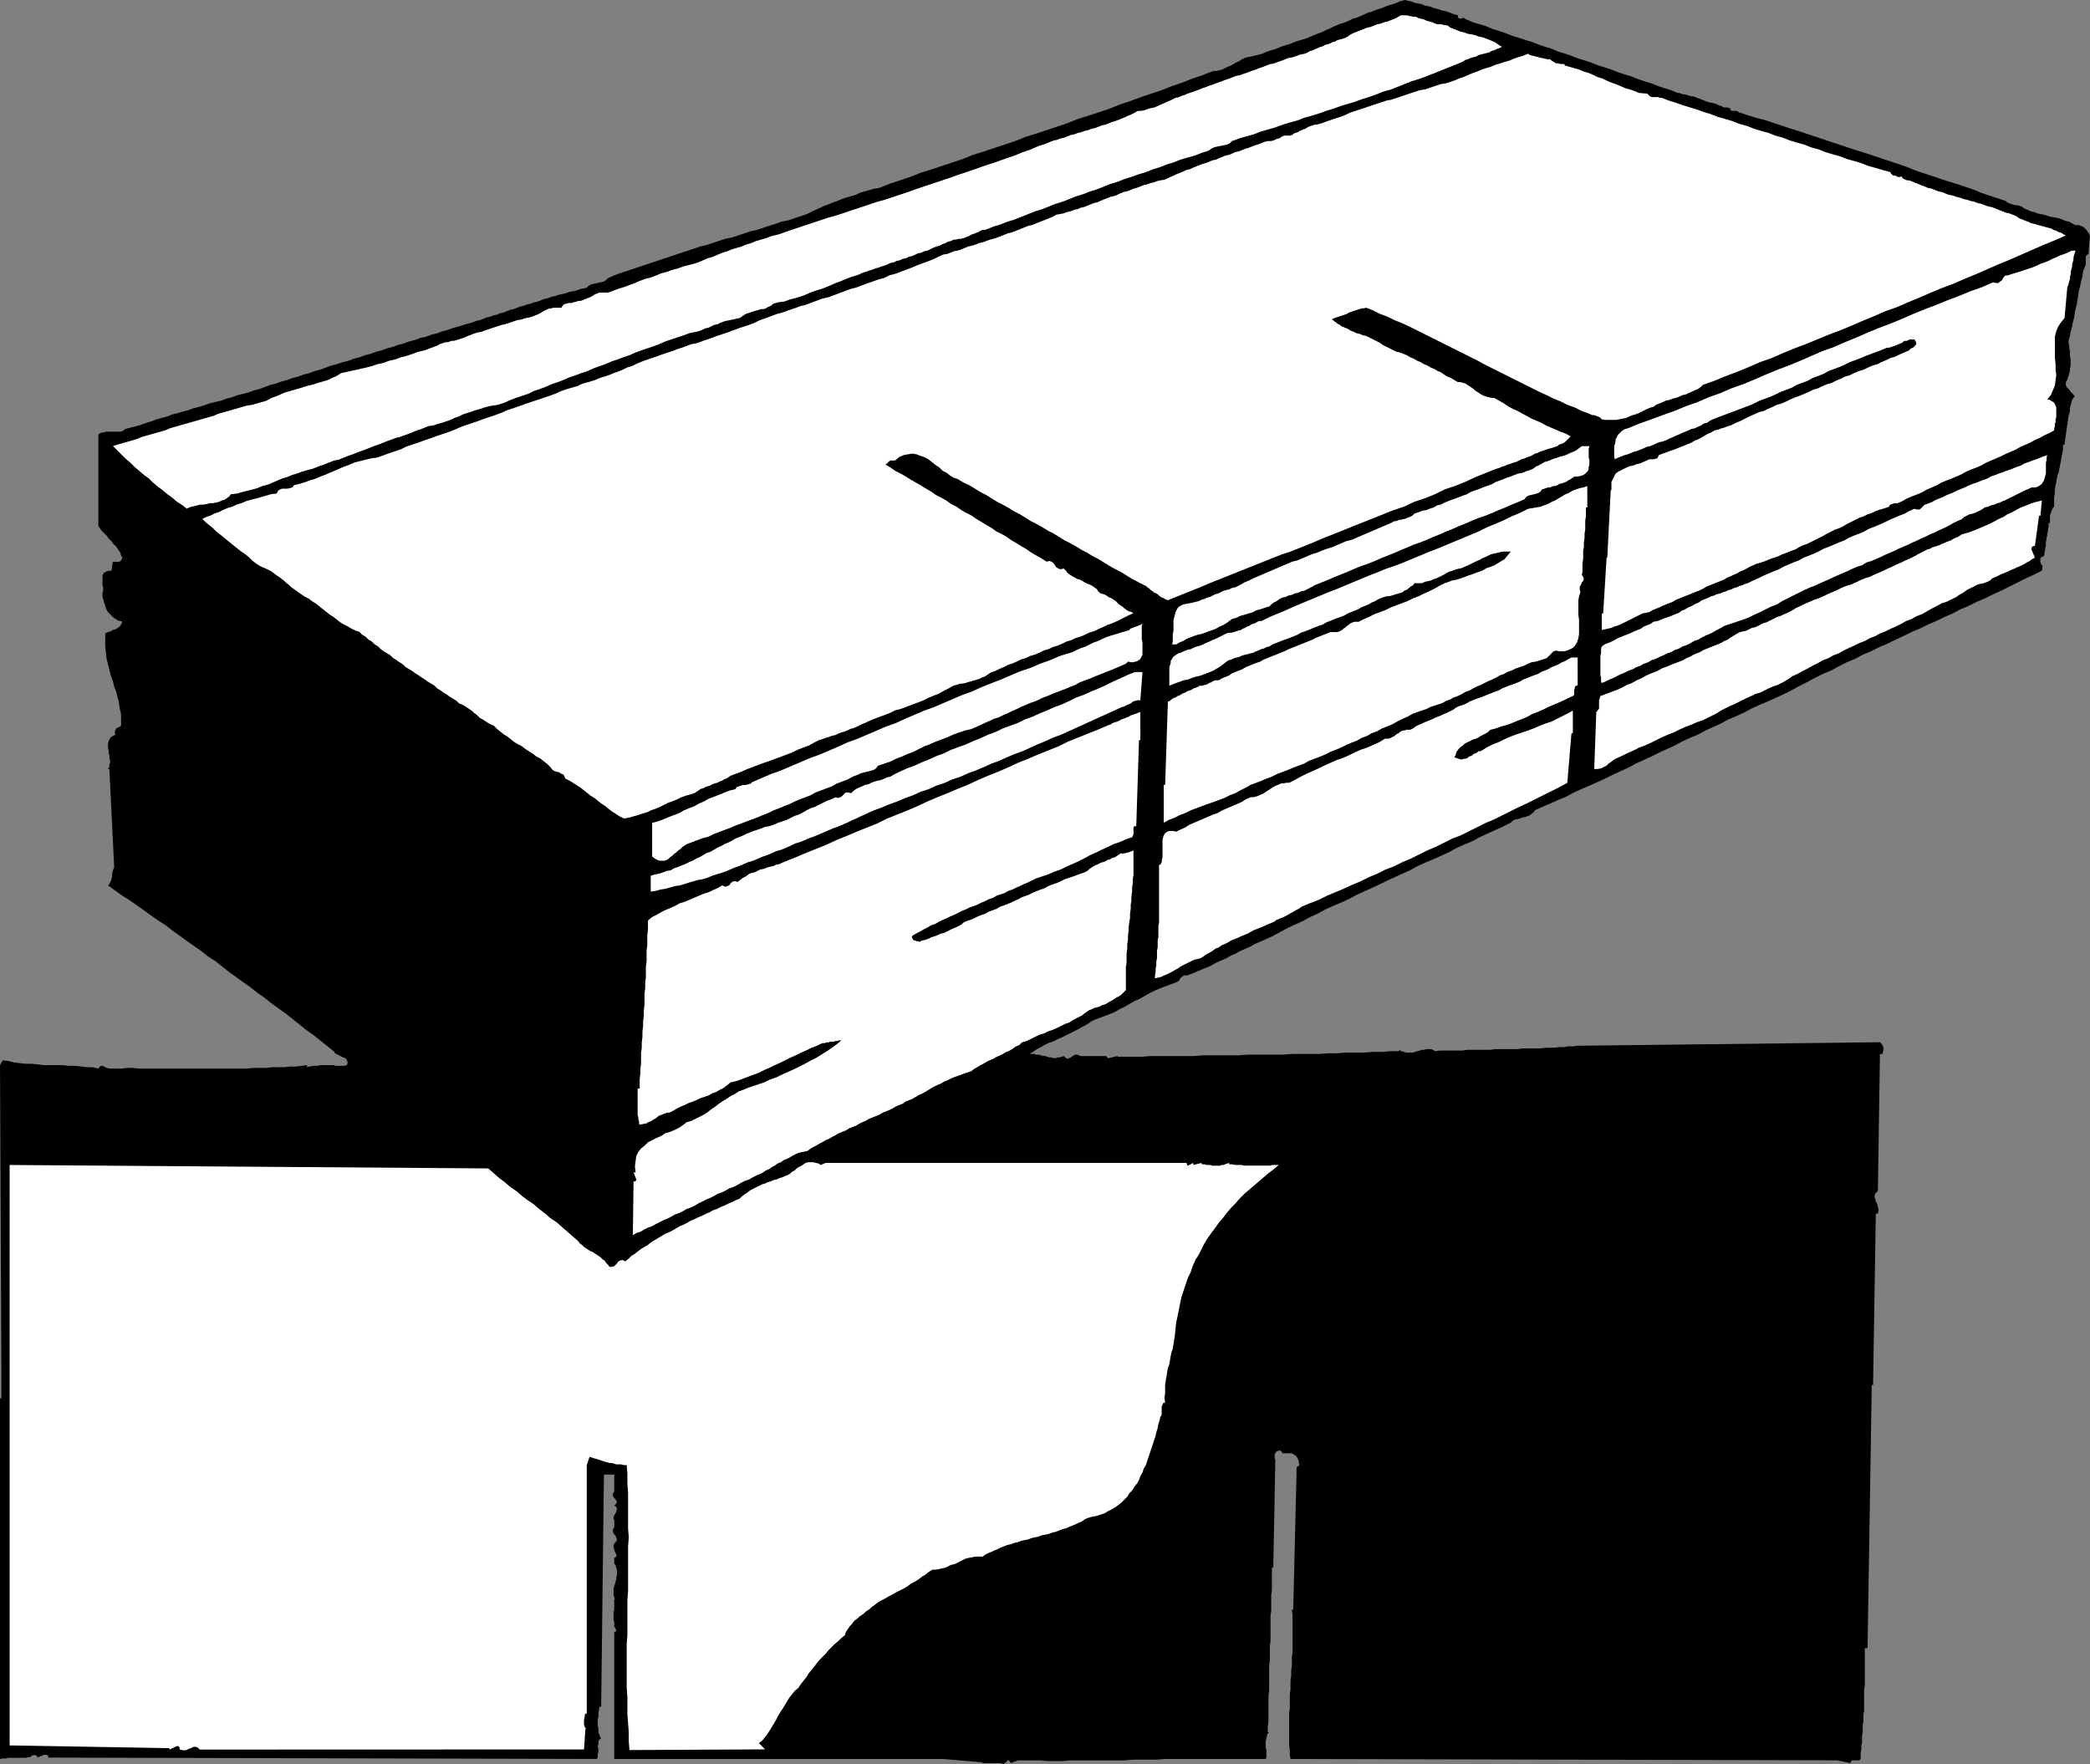
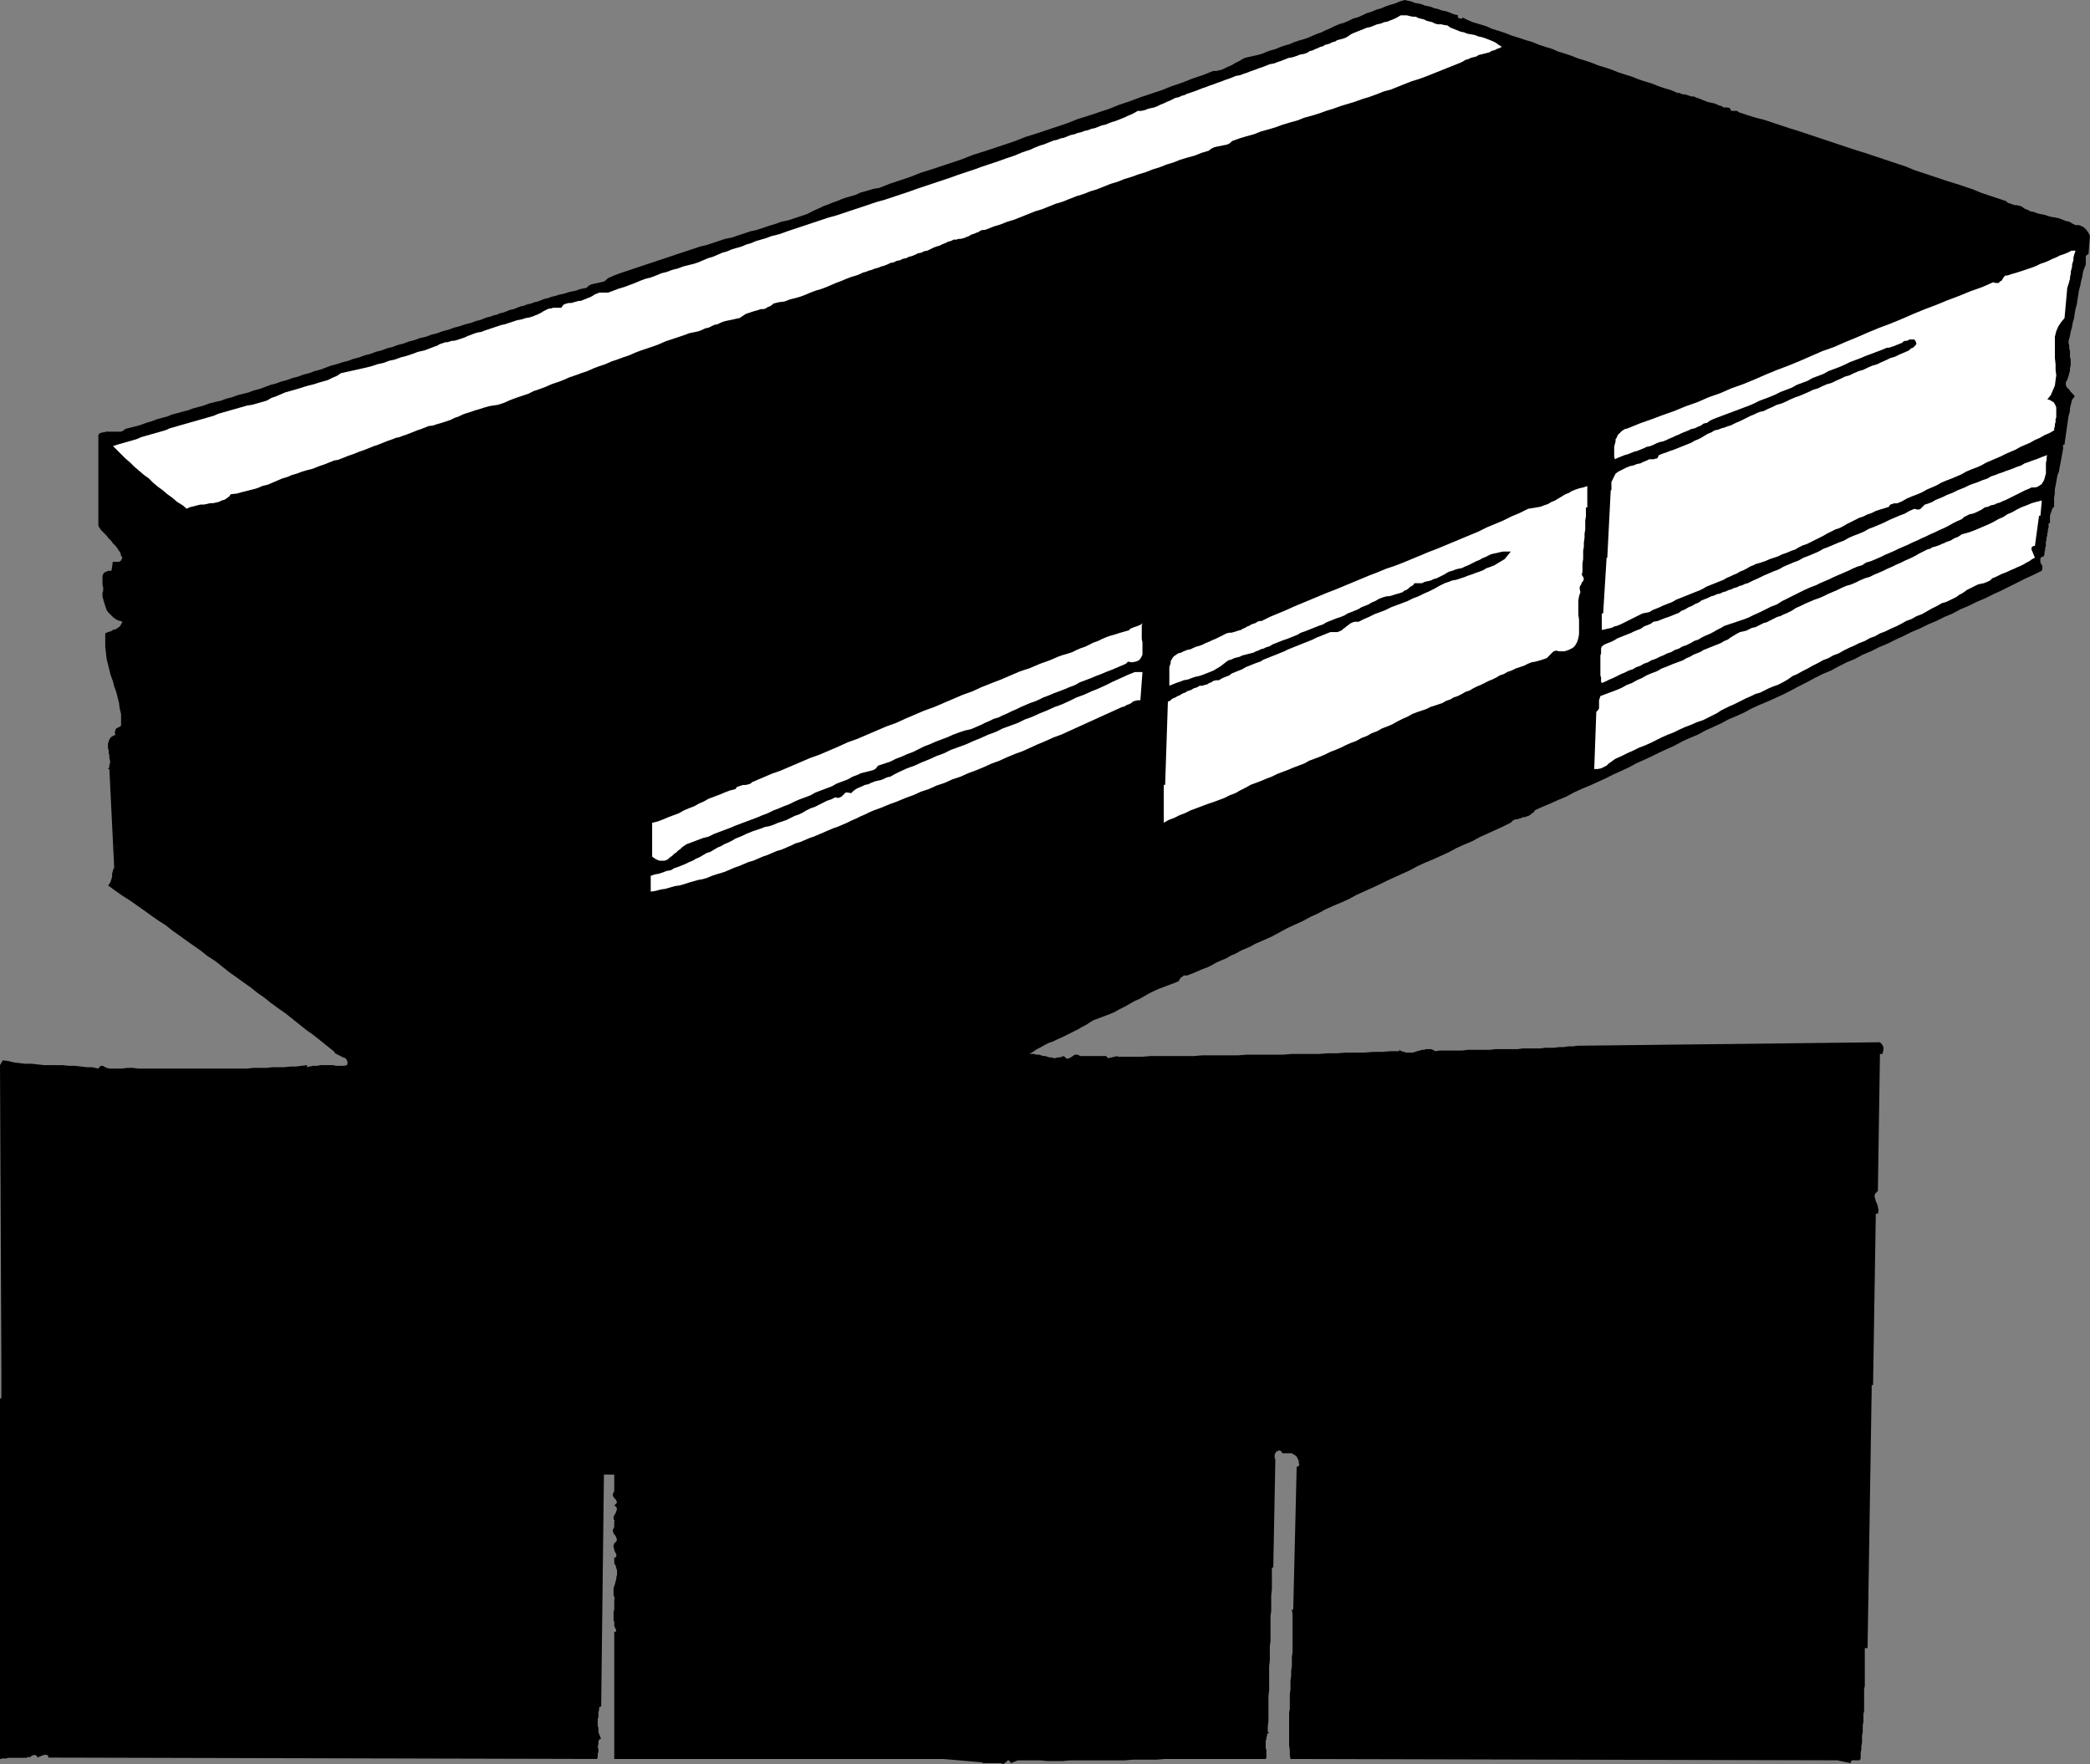
<svg xmlns="http://www.w3.org/2000/svg" xmlns:ns1="http://sodipodi.sourceforge.net/DTD/sodipodi-0.dtd" xmlns:ns2="http://www.inkscape.org/namespaces/inkscape" version="1.0" width="129.766mm" height="109.522mm" id="svg13" ns1:docname="Roofing Shingles.wmf">
  <rect width="100%" height="100%" fill="#808080" stroke="none" />
  <ns1:namedview id="namedview13" pagecolor="#ffffff" bordercolor="#000000" borderopacity="0.25" ns2:showpageshadow="2" ns2:pageopacity="0.0" ns2:pagecheckerboard="0" ns2:deskcolor="#d1d1d1" ns2:document-units="mm" />
  <defs id="defs1">
    <pattern id="WMFhbasepattern" patternUnits="userSpaceOnUse" width="6" height="6" x="0" y="0" />
  </defs>
  <path style="fill:#000000;fill-opacity:1;fill-rule:evenodd;stroke:none" d="m 342.107,3.555 v 0.485 l 0.162,0.162 0.323,0.162 h 0.323 l 0.323,-0.162 h 0.323 l 0.162,0.162 0.323,0.162 1.454,0.646 1.616,0.485 1.616,0.485 1.454,0.646 1.616,0.485 1.454,0.485 1.616,0.646 1.616,0.485 1.454,0.485 1.616,0.485 1.616,0.646 1.454,0.485 1.616,0.485 1.454,0.646 1.616,0.485 1.454,0.485 1.616,0.646 1.616,0.485 1.454,0.485 1.616,0.646 1.616,0.485 1.454,0.485 1.616,0.646 1.454,0.485 1.616,0.485 1.616,0.646 1.454,0.485 1.616,0.485 1.616,0.646 1.454,0.485 1.616,0.485 1.454,0.646 h 0.485 l 0.323,0.162 0.485,0.162 h 0.485 l 0.485,0.162 0.485,0.162 0.485,0.162 h 0.485 l 0.485,0.162 0.323,0.162 0.485,0.162 0.485,0.162 0.323,0.162 0.485,0.162 0.323,0.162 0.485,0.162 0.646,0.162 0.808,0.162 0.485,0.162 0.646,0.323 0.646,0.162 0.485,0.323 h 0.808 l 0.646,0.162 0.162,0.323 0.162,0.323 h 0.323 0.323 0.323 0.323 l 0.323,0.162 0.162,0.162 1.939,0.646 2.101,0.646 1.939,0.485 1.939,0.646 1.939,0.646 1.939,0.646 2.101,0.646 1.939,0.646 1.939,0.646 1.939,0.646 1.939,0.646 1.939,0.646 1.939,0.646 1.939,0.646 2.101,0.646 1.939,0.646 1.939,0.646 1.939,0.646 1.939,0.646 1.939,0.646 1.939,0.808 1.939,0.646 1.939,0.646 1.939,0.646 1.939,0.646 2.101,0.646 1.939,0.646 1.939,0.646 1.939,0.808 1.939,0.646 1.939,0.646 1.939,0.646 0.323,0.323 0.323,0.162 0.485,0.162 0.485,0.162 0.485,0.162 h 0.485 l 0.646,0.162 0.485,0.162 0.646,0.485 0.808,0.323 0.646,0.323 0.808,0.162 0.808,0.323 0.808,0.162 0.808,0.162 0.97,0.323 0.646,0.162 0.97,0.162 0.808,0.162 0.808,0.323 0.808,0.323 0.808,0.162 0.808,0.485 0.646,0.323 h 0.808 l 0.485,0.162 0.646,0.323 0.323,0.323 0.323,0.323 0.323,0.485 0.323,0.485 0.162,0.485 -0.323,4.201 -0.323,0.162 -0.323,0.323 v 0.485 0.323 0.646 0.485 l -0.162,0.485 -0.162,0.323 -0.323,0.969 -0.162,1.131 -0.323,1.131 -0.162,0.969 -0.323,1.131 -0.162,1.131 -0.162,0.969 -0.162,1.131 -0.323,1.131 -0.162,0.969 -0.162,1.131 -0.323,1.131 -0.162,0.969 -0.323,1.131 -0.162,0.969 -0.323,1.131 v 0.485 l 0.162,0.646 v 0.646 l 0.162,0.646 v 0.646 0.646 l 0.162,0.646 v 0.808 0.646 l -0.162,0.646 v 0.646 l -0.162,0.485 -0.162,0.646 -0.162,0.485 -0.162,0.485 -0.323,0.485 v 0.646 l 0.162,0.485 0.323,0.323 0.323,0.323 0.323,0.485 0.323,0.323 0.323,0.323 0.323,0.485 -0.323,0.323 -0.323,0.485 -0.162,0.646 -0.162,0.646 -0.162,0.646 v 0.646 l -0.162,0.646 -0.162,0.485 -0.97,6.786 h -0.323 v 0.969 l -0.162,0.969 -0.162,0.808 -0.162,0.969 -0.162,0.808 -0.162,0.808 -0.162,0.969 -0.323,0.808 -0.162,0.808 -0.162,0.969 -0.162,0.808 -0.162,0.808 v 0.969 l -0.162,0.969 v 0.969 1.131 l -0.323,0.323 -0.162,0.323 -0.162,0.485 -0.162,0.485 -0.162,0.485 v 0.646 0.485 0.646 h -0.323 v 0.485 0.485 l -0.162,0.485 v 0.485 l -0.162,0.485 v 0.485 l -0.162,0.485 v 0.485 l -0.162,0.485 v 0.485 0.485 l -0.162,0.485 v 0.485 l -0.162,0.485 v 0.485 l -0.162,0.485 -0.485,0.162 -0.323,0.323 v 0.485 0.323 l 0.162,0.485 0.323,0.485 v 0.646 l -0.162,0.485 -1.939,0.969 -1.778,0.808 -1.939,0.969 -1.939,0.969 -1.939,0.969 -1.778,0.808 -1.939,0.969 -1.939,0.808 -1.939,0.969 -1.939,0.808 -1.778,0.969 -1.939,0.808 -1.939,0.969 -1.939,0.808 -1.939,0.969 -1.939,0.808 -1.939,0.969 -1.778,0.808 -1.939,0.969 -1.939,0.808 -1.939,0.969 -1.939,0.808 -1.778,0.969 -1.939,0.808 -1.939,0.969 -1.778,0.969 -1.939,0.808 -1.939,0.969 -1.778,0.969 -1.939,0.969 -1.778,0.969 -1.939,0.969 -1.778,0.808 -1.778,0.808 -1.939,0.808 -1.778,0.808 -1.778,0.969 -1.778,0.808 -1.939,0.808 -1.778,0.969 -1.778,0.808 -1.778,0.808 -1.778,0.969 -1.939,0.808 -1.778,0.808 -1.778,0.969 -1.778,0.808 -1.778,0.808 -1.939,0.969 -1.778,0.808 -1.778,0.808 -1.778,0.969 -1.778,0.808 -1.778,0.808 -1.939,0.969 -1.778,0.808 -1.778,0.808 -1.939,0.808 -1.778,0.808 -1.778,0.969 -1.939,0.808 -1.778,0.808 -1.939,0.808 -1.778,0.808 -0.162,0.323 -0.323,0.323 -0.323,0.162 -0.323,0.323 -0.323,0.162 -0.485,0.162 -0.323,0.162 h -0.485 l -0.323,0.162 -0.485,0.162 -0.485,0.162 h -0.323 l -0.485,0.162 -0.323,0.162 -0.323,0.323 -0.162,0.162 -1.939,0.969 -1.778,0.808 -1.778,0.808 -1.778,0.808 -1.778,0.969 -1.939,0.808 -1.778,0.808 -1.778,0.969 -1.778,0.808 -1.778,0.808 -1.939,0.808 -1.778,0.808 -1.778,0.969 -1.778,0.808 -1.778,0.808 -1.778,0.808 -1.939,0.969 -1.778,0.808 -1.778,0.808 -1.778,0.808 -1.778,0.969 -1.778,0.808 -1.939,0.808 -1.778,0.808 -1.778,0.969 -1.778,0.808 -1.778,0.969 -1.778,0.808 -1.778,0.808 -1.778,0.969 -1.778,0.969 -1.778,0.808 -1.131,0.485 -1.131,0.485 -1.131,0.646 -1.131,0.485 -1.131,0.485 -1.131,0.646 -1.131,0.485 -1.131,0.646 -1.131,0.485 -1.131,0.485 -1.131,0.646 -0.97,0.485 -1.293,0.485 -1.131,0.485 -1.131,0.485 -1.293,0.485 h -0.485 -0.323 l -0.323,0.323 -0.323,0.162 -0.323,0.485 -0.162,0.323 -0.323,0.162 -0.323,0.162 -1.293,0.485 -1.293,0.485 -1.293,0.485 -1.131,0.485 -1.293,0.646 -1.131,0.646 -1.131,0.646 -1.131,0.485 -1.131,0.646 -1.131,0.646 -1.293,0.646 -1.131,0.646 -1.131,0.485 -1.293,0.485 -1.293,0.485 -1.293,0.485 -0.808,0.485 -0.97,0.646 -0.97,0.485 -0.808,0.485 -0.97,0.485 -0.97,0.485 -0.97,0.485 -0.97,0.485 -1.131,0.485 -0.97,0.485 -0.97,0.323 -0.97,0.485 -0.808,0.485 -0.97,0.485 -0.97,0.646 -0.808,0.485 h 0.485 0.646 l 0.485,0.162 h 0.646 l 0.485,0.162 0.485,0.162 h 0.485 l 0.485,0.162 0.485,0.162 h 0.485 l 0.485,0.162 h 0.485 l 0.485,-0.162 h 0.485 l 0.485,-0.162 0.485,-0.162 0.485,0.485 0.323,0.162 0.485,-0.162 0.323,-0.162 0.485,-0.323 0.485,-0.323 h 0.646 l 0.646,0.323 h 6.141 v 0.162 l 0.162,0.162 0.162,0.162 h 0.162 l 2.101,-0.485 v 0.162 h 1.939 1.939 1.939 l 1.939,-0.162 h 2.101 1.939 1.939 2.101 2.101 l 1.939,-0.162 h 2.101 2.101 2.101 2.101 l 2.101,-0.162 h 2.101 2.101 2.101 2.101 l 2.101,-0.162 h 2.101 2.101 2.101 l 2.262,-0.162 h 2.101 l 2.101,-0.162 h 2.101 2.101 l 2.101,-0.162 h 2.101 l 1.939,-0.162 h 2.101 v -0.323 l 0.485,0.323 0.646,0.162 0.485,0.162 h 0.485 0.485 0.646 l 0.485,-0.162 0.485,-0.162 0.646,-0.162 0.485,-0.162 h 0.485 l 0.485,-0.162 h 0.485 0.646 l 0.485,0.162 0.485,0.323 1.131,-0.162 h 0.97 1.131 1.131 0.97 1.131 l 1.131,-0.162 h 0.97 1.131 1.131 0.97 1.131 l 1.131,-0.162 h 1.131 0.97 1.131 1.131 0.97 l 1.131,-0.162 h 0.97 1.131 1.131 0.97 l 1.131,-0.162 h 1.131 0.97 l 1.131,-0.162 h 1.131 l 0.97,-0.162 h 1.131 l 1.131,-0.162 h 0.97 l 69.973,-0.808 0.323,0.323 0.162,0.162 0.162,0.323 0.162,0.323 v 0.485 0.323 l -0.162,0.485 v 0.323 h -0.646 l -0.485,32.152 -0.646,0.646 -0.162,0.646 0.162,0.485 0.162,0.646 0.323,0.646 0.162,0.646 0.162,0.808 -0.162,0.808 h -0.485 l -0.646,40.231 h -0.323 v 0.969 l -0.97,60.75 h -0.323 -0.323 v 0.323 0.162 0.808 0.646 0.646 0.808 0.808 0.808 0.646 0.808 0.808 0.808 0.808 l -0.162,0.808 v 0.808 0.969 0.808 0.808 0.808 0.808 l -0.162,0.808 v 0.969 0.808 l -0.162,0.808 v 0.808 0.808 l -0.162,0.808 v 0.808 0.808 l -0.162,0.808 v 0.808 l -0.162,0.808 v 0.808 0.646 l -0.323,0.323 h -0.162 -0.485 -0.323 -0.485 -0.323 l -0.162,0.323 -0.162,0.323 -3.07,-0.646 -128.31,-0.323 -0.162,-0.969 v -1.131 l -0.162,-1.131 v -0.969 -1.131 -1.131 -1.131 -0.969 -1.131 -1.131 l 0.162,-0.969 v -1.131 -1.131 -1.131 l 0.162,-1.131 v -0.969 -1.131 l 0.162,-1.131 v -1.131 l 0.162,-1.131 v -0.969 -1.131 l 0.162,-1.131 v -1.131 -1.131 -1.131 -1.131 -1.131 -1.131 -0.969 -1.131 l -0.162,-1.131 h 0.323 l 0.808,-33.606 0.162,0.162 0.162,-0.162 0.162,-0.162 0.162,-0.162 -0.162,-0.485 v -0.485 l -0.162,-0.323 -0.162,-0.323 -0.162,-0.323 -0.323,-0.323 -0.323,-0.162 -0.485,-0.323 h -2.262 v -0.162 l -0.162,-0.162 -0.162,-0.162 -0.162,-0.162 h -0.323 l -0.323,0.162 -0.323,0.162 -0.162,0.323 -0.162,0.323 v 0.323 0.485 l 0.162,0.323 -0.485,25.366 h -0.323 v 1.293 1.293 1.293 1.293 l -0.162,1.293 v 1.131 1.293 1.293 l -0.162,1.131 v 1.293 1.131 1.131 1.131 1.293 l -0.162,1.131 v 1.131 1.131 1.131 l -0.162,1.293 v 1.131 1.131 1.131 1.131 1.293 l -0.162,1.131 v 1.131 1.293 1.131 1.293 1.131 l -0.162,1.293 v 1.293 h 0.323 l -0.162,0.162 -0.323,0.323 v 0.323 l -0.162,0.485 v 0.323 l -0.162,0.485 v 0.323 0.485 0.485 0.323 l 0.162,0.485 v 0.485 0.323 0.485 0.485 l -0.162,0.323 h -1.778 -1.778 -1.778 -1.778 -1.939 -1.778 -1.778 -1.939 -1.778 -1.939 -1.778 -1.939 -1.778 l -1.939,0.162 h -1.778 -1.939 -1.778 l -1.939,0.162 h -1.778 -1.939 -1.778 -1.778 -1.939 -1.778 -1.778 l -1.778,0.162 h -1.778 -1.778 l -1.778,-0.162 h -1.616 -1.778 -1.778 l -1.616,0.646 -0.323,-0.485 -0.162,-0.162 h -0.323 l -0.162,0.323 -0.323,0.162 -0.323,0.323 h -0.323 l -0.485,-0.162 h -4.202 v -0.162 l -9.211,-0.808 h -77.245 v -29.89 l 0.162,0.162 0.162,-0.162 0.162,-0.162 v 0 l -0.162,-0.485 -0.162,-0.323 -0.162,-0.323 v -0.485 -0.485 l -0.162,-0.485 v -0.485 -0.485 -0.485 -0.485 l 0.162,-0.485 v -0.485 -0.485 -0.485 -0.485 -0.485 h 0.162 l -0.162,-0.485 -0.162,-0.485 v -0.485 -0.646 -0.485 l 0.162,-0.485 0.162,-0.485 0.162,-0.646 0.162,-0.485 v -0.485 l 0.162,-0.485 v -0.646 -0.485 l -0.162,-0.485 -0.162,-0.646 -0.323,-0.485 v -1.454 l 0.162,0.162 0.162,-0.162 0.162,-0.162 v 0 -0.485 l -0.162,-0.323 -0.162,-0.323 -0.162,-0.323 v -0.323 l -0.162,-0.323 v -0.485 l 0.162,-0.485 0.485,-0.485 0.162,-0.485 -0.162,-0.323 -0.162,-0.485 -0.323,-0.323 -0.323,-0.646 v -0.485 l 0.323,-0.646 v -1.454 h 0.162 l -0.323,-0.323 v -0.485 l 0.162,-0.485 0.323,-0.485 0.162,-0.485 0.162,-0.485 -0.162,-0.485 -0.485,-0.323 0.485,-0.485 0.162,-0.323 -0.162,-0.323 -0.162,-0.323 -0.323,-0.323 -0.323,-0.485 v -0.485 l 0.323,-0.646 v -3.878 h -2.424 l -0.646,54.449 h -0.323 l -0.162,0.323 v 0.485 l -0.162,0.485 v 0.485 0.646 l -0.162,0.485 v 0.485 0.485 0.646 l 0.162,0.485 v 0.485 0.485 l 0.162,0.485 0.162,0.323 0.162,0.485 0.162,0.323 h -0.323 l -0.323,0.485 v 0.646 l -0.162,0.646 0.162,0.646 v 0.485 l -0.162,0.646 v 0.646 l -0.162,0.485 -128.795,-0.323 v -0.162 -0.323 h -0.162 l -0.162,-0.162 h -0.162 -0.162 -0.162 -0.162 l -1.616,0.646 v -0.323 L 8.565,412.002 8.242,411.84 H 7.918 l -0.485,0.162 -0.323,0.323 H 6.626 L 6.141,412.486 H 5.494 5.01 4.525 4.04 3.555 2.909 2.424 1.939 l -0.485,0.162 H 0.97 0.485 L 0,412.81 v -84.662 h 0.323 v -6.624 L 0,249.948 l 0.646,-1.131 1.293,0.162 1.293,0.323 1.293,0.162 1.454,0.162 h 1.454 l 1.454,0.162 1.454,0.162 h 1.454 1.454 1.454 l 1.454,0.162 h 1.454 l 1.454,0.162 1.293,0.162 h 1.293 l 1.454,0.323 0.323,-0.485 0.323,-0.162 h 0.323 l 0.323,0.162 0.323,0.162 0.323,0.162 0.646,0.162 h 0.485 1.131 1.293 l 1.293,-0.162 h 1.293 l 1.293,0.162 h 1.293 1.454 1.454 1.454 1.454 1.454 1.616 1.454 1.616 1.454 1.616 1.454 1.616 1.616 1.454 1.616 1.454 l 1.454,-0.162 h 1.616 1.454 l 1.454,-0.162 h 1.454 1.293 l 1.454,-0.162 h 1.293 l 1.293,-0.162 1.293,-0.162 v 0.485 l 0.485,-0.162 h 0.323 l 0.485,-0.162 h 0.646 0.485 l 0.646,-0.162 h 0.485 0.646 0.646 0.646 0.646 l 0.646,0.162 h 0.646 0.646 0.646 l 0.646,-0.162 0.162,-0.646 -0.162,-0.485 -0.323,-0.485 -0.485,-0.162 -0.646,-0.323 -0.646,-0.323 -0.646,-0.323 -0.323,-0.485 -1.616,-1.293 -1.616,-1.293 -1.616,-1.293 -1.616,-1.131 -1.616,-1.293 -1.616,-1.293 -1.616,-1.293 -1.616,-1.131 -1.778,-1.293 -1.616,-1.293 -1.616,-1.131 -1.616,-1.293 -1.616,-1.131 -1.778,-1.293 -1.616,-1.131 -1.616,-1.293 -1.616,-1.293 -1.778,-1.131 -1.616,-1.293 -1.616,-1.131 -1.616,-1.131 -1.778,-1.293 -1.616,-1.131 -1.616,-1.293 -1.778,-1.131 -1.616,-1.131 -1.778,-1.293 -1.616,-1.131 -1.616,-1.131 -1.778,-1.131 -1.616,-1.131 -1.778,-1.293 0.323,-0.323 0.323,-0.646 0.162,-0.485 0.162,-0.646 v -0.646 l 0.162,-0.646 0.162,-0.485 0.162,-0.323 -1.131,-23.104 h -0.323 l 0.323,-0.485 v -0.485 l 0.162,-0.485 v -0.485 l -0.162,-0.646 v -0.646 l -0.162,-0.485 v -0.646 l -0.162,-0.485 v -0.646 -0.485 l 0.162,-0.485 0.162,-0.485 0.323,-0.485 0.485,-0.323 0.646,-0.323 -0.162,-0.323 v -0.323 l 0.162,-0.485 0.162,-0.323 0.323,-0.162 0.323,-0.162 0.323,-0.162 0.162,-0.162 v -1.293 -1.454 l -0.323,-1.293 -0.162,-1.293 -0.323,-1.293 -0.323,-1.293 -0.485,-1.293 -0.323,-1.293 -0.485,-1.293 -0.323,-1.293 -0.323,-1.293 -0.323,-1.293 -0.162,-1.454 -0.162,-1.454 v -1.616 -1.454 l 0.646,-0.323 0.646,-0.162 0.485,-0.323 0.646,-0.162 0.485,-0.323 0.485,-0.323 0.323,-0.485 0.323,-0.646 -0.485,-0.162 -0.646,-0.162 -0.485,-0.323 -0.485,-0.323 -0.323,-0.323 -0.323,-0.323 -0.323,-0.323 -0.323,-0.323 -0.323,-0.485 -0.162,-0.485 -0.162,-0.485 -0.162,-0.485 -0.162,-0.485 -0.162,-0.646 -0.162,-0.485 v -0.646 -0.323 l 0.162,-0.485 v -0.323 -0.485 l -0.162,-0.485 v -0.485 -0.485 -0.485 -0.323 -0.485 l 0.162,-0.323 0.162,-0.323 0.323,-0.162 0.323,-0.162 0.485,-0.162 h 0.646 l 0.323,-2.1 h 0.323 0.323 0.323 0.485 l 0.323,-0.162 0.162,-0.162 0.162,-0.323 0.162,-0.323 -0.323,-0.485 -0.162,-0.646 -0.323,-0.485 -0.323,-0.485 -0.323,-0.485 -0.485,-0.485 -0.323,-0.323 -0.323,-0.485 -0.485,-0.485 -0.323,-0.323 -0.323,-0.485 -0.485,-0.485 -0.323,-0.323 -0.485,-0.485 -0.323,-0.485 -0.323,-0.485 v -21.327 l 0.162,-0.323 0.323,-0.162 0.485,-0.162 h 0.323 l 0.485,-0.162 h 0.323 0.485 0.485 0.485 0.485 0.323 0.485 0.485 l 0.323,-0.162 0.323,-0.162 0.323,-0.323 1.293,-0.323 1.293,-0.323 1.131,-0.323 1.293,-0.485 1.131,-0.323 1.293,-0.485 1.131,-0.323 1.293,-0.323 1.131,-0.485 1.293,-0.323 1.131,-0.323 1.293,-0.323 1.293,-0.485 1.293,-0.323 1.131,-0.323 1.293,-0.485 1.293,-0.323 1.454,-0.323 1.293,-0.485 1.293,-0.323 1.293,-0.485 1.293,-0.323 1.293,-0.323 1.293,-0.485 1.293,-0.323 1.293,-0.485 1.293,-0.485 1.293,-0.323 1.293,-0.485 1.293,-0.323 1.293,-0.485 1.293,-0.323 1.293,-0.485 1.293,-0.323 1.293,-0.485 1.293,-0.323 1.293,-0.485 1.293,-0.485 1.293,-0.323 1.454,-0.485 1.293,-0.323 1.293,-0.485 1.293,-0.323 1.293,-0.485 1.293,-0.323 1.293,-0.485 1.293,-0.323 1.293,-0.485 1.293,-0.323 1.293,-0.485 1.293,-0.323 1.293,-0.485 1.293,-0.323 1.293,-0.485 1.454,-0.323 1.293,-0.485 1.293,-0.323 1.293,-0.485 1.293,-0.323 1.293,-0.485 1.293,-0.323 1.454,-0.485 1.293,-0.323 1.293,-0.485 0.808,-0.162 0.808,-0.323 0.808,-0.323 0.808,-0.162 0.808,-0.323 0.808,-0.162 0.646,-0.323 0.808,-0.162 0.808,-0.323 0.808,-0.323 0.808,-0.162 0.808,-0.323 0.808,-0.323 0.808,-0.162 0.808,-0.323 0.808,-0.162 0.808,-0.323 0.808,-0.162 0.808,-0.323 0.808,-0.323 0.808,-0.162 0.808,-0.323 0.808,-0.162 0.97,-0.323 0.808,-0.162 0.646,-0.162 0.97,-0.323 0.808,-0.162 0.808,-0.162 0.808,-0.323 0.808,-0.162 0.808,-0.162 0.485,-0.485 0.646,-0.323 0.646,-0.162 0.808,-0.162 0.646,-0.162 0.808,-0.162 0.485,-0.323 0.485,-0.485 1.454,-0.646 1.293,-0.485 1.454,-0.485 1.454,-0.485 1.454,-0.485 1.454,-0.485 1.454,-0.485 1.454,-0.485 1.454,-0.485 1.454,-0.485 1.454,-0.485 1.454,-0.485 1.454,-0.485 1.454,-0.485 1.454,-0.485 1.454,-0.323 1.454,-0.485 1.454,-0.485 1.454,-0.485 1.616,-0.323 1.454,-0.485 1.454,-0.485 1.454,-0.485 1.454,-0.323 1.454,-0.485 1.454,-0.485 1.616,-0.485 1.293,-0.485 1.616,-0.323 1.454,-0.485 1.454,-0.485 1.454,-0.485 0.97,-0.485 0.97,-0.485 1.131,-0.485 0.97,-0.485 0.97,-0.323 1.131,-0.485 0.97,-0.323 1.131,-0.485 0.97,-0.323 1.131,-0.323 1.131,-0.323 0.97,-0.485 1.131,-0.323 1.131,-0.323 1.131,-0.323 1.131,-0.162 2.424,-0.969 2.424,-0.808 2.424,-0.808 2.424,-0.969 2.586,-0.808 2.424,-0.808 2.424,-0.808 2.424,-0.808 2.424,-0.969 2.586,-0.808 2.424,-0.808 2.424,-0.808 2.424,-0.808 2.424,-0.969 2.586,-0.808 2.424,-0.808 2.424,-0.808 2.424,-0.808 2.424,-0.969 2.586,-0.808 2.424,-0.808 2.424,-0.808 2.424,-0.969 2.424,-0.808 2.586,-0.969 2.424,-0.808 2.424,-0.808 2.424,-0.969 2.424,-0.808 2.424,-0.969 2.424,-0.808 2.424,-0.969 h 0.808 l 0.646,-0.162 0.646,-0.162 0.646,-0.323 0.646,-0.323 0.485,-0.162 0.646,-0.323 0.485,-0.323 0.646,-0.323 0.646,-0.323 0.485,-0.323 0.646,-0.323 0.646,-0.162 0.808,-0.162 0.646,-0.162 0.808,-0.162 1.131,-0.323 1.131,-0.485 0.97,-0.323 1.131,-0.323 1.131,-0.485 0.97,-0.323 1.131,-0.323 1.131,-0.485 0.97,-0.323 1.131,-0.323 0.97,-0.323 1.131,-0.485 1.131,-0.485 0.97,-0.323 0.97,-0.485 1.131,-0.485 0.97,-0.485 1.131,-0.485 1.131,-0.323 1.131,-0.485 0.97,-0.485 1.131,-0.323 1.131,-0.485 0.97,-0.485 1.131,-0.323 1.131,-0.485 1.131,-0.323 1.131,-0.485 0.97,-0.323 1.131,-0.323 1.131,-0.485 L 329.664,0 l 0.646,0.162 0.808,0.162 0.808,0.323 0.808,0.162 0.808,0.162 0.808,0.323 0.808,0.162 0.646,0.162 0.808,0.323 0.808,0.162 0.808,0.323 0.808,0.162 0.646,0.162 0.808,0.323 0.808,0.323 z" id="path1" />
  <path style="fill:#ffffff;fill-opacity:1;fill-rule:evenodd;stroke:none" d="m 339.683,5.978 0.646,0.485 0.808,0.323 0.808,0.323 0.808,0.323 0.808,0.162 0.808,0.323 0.97,0.162 0.808,0.162 0.808,0.323 0.808,0.162 0.97,0.323 0.808,0.323 0.808,0.323 0.646,0.323 0.646,0.485 0.808,0.485 -0.646,0.323 -0.485,0.162 -0.646,0.323 -0.646,0.162 -0.485,0.323 -0.646,0.162 -0.646,0.162 -0.646,0.162 -0.646,0.162 -0.485,0.323 -0.646,0.162 -0.646,0.162 -0.646,0.323 -0.646,0.162 -0.485,0.323 -0.646,0.323 -1.616,0.646 -1.616,0.646 -1.616,0.646 -1.616,0.646 -1.616,0.646 -1.778,0.646 -1.616,0.485 -1.616,0.646 -1.616,0.646 -1.616,0.646 -1.778,0.485 -1.616,0.646 -1.778,0.646 -1.616,0.485 -1.778,0.646 -1.616,0.485 -1.616,0.485 -1.778,0.646 -1.616,0.485 -1.778,0.646 -1.616,0.485 -1.778,0.485 -1.616,0.646 -1.778,0.485 -1.616,0.485 -1.778,0.646 -1.616,0.485 -1.778,0.485 -1.616,0.646 -1.778,0.485 -1.616,0.485 -1.778,0.646 -0.485,0.485 -0.646,0.323 -0.808,0.162 -0.808,0.162 -0.808,0.162 -0.646,0.162 -0.646,0.323 -0.646,0.485 -1.616,0.485 -1.616,0.646 -1.778,0.485 -1.616,0.485 -1.616,0.646 -1.616,0.485 -1.616,0.646 -1.616,0.485 -1.616,0.646 -1.616,0.485 -1.778,0.646 -1.616,0.485 -1.616,0.646 -1.616,0.485 -1.616,0.646 -1.616,0.646 -1.616,0.485 -1.616,0.646 -1.616,0.485 -1.616,0.646 -1.616,0.646 -1.616,0.485 -1.616,0.646 -1.616,0.646 -1.616,0.485 -1.616,0.646 -1.616,0.646 -1.616,0.646 -1.616,0.485 -1.616,0.646 -1.616,0.485 -1.616,0.646 -0.485,0.162 h -0.485 l -0.485,0.162 -0.485,0.323 -0.485,0.162 -0.323,0.162 -0.485,0.162 -0.485,0.162 -0.485,0.323 -0.485,0.162 -0.323,0.162 -0.485,0.162 -0.646,0.162 h -0.485 l -0.485,0.162 h -0.646 l -0.646,0.323 -0.646,0.162 -0.646,0.323 -0.808,0.323 -0.646,0.323 -0.646,0.162 -0.808,0.323 -0.646,0.323 -0.646,0.323 -0.808,0.162 -0.646,0.323 -0.808,0.162 -0.646,0.323 -0.808,0.323 -0.646,0.162 -0.646,0.323 -0.808,0.162 -0.646,0.323 -0.808,0.162 -0.646,0.323 -0.808,0.162 -0.646,0.323 -0.808,0.323 -0.646,0.162 -0.808,0.323 -0.646,0.162 -0.808,0.323 -0.646,0.162 -0.808,0.323 -0.646,0.162 -0.646,0.323 -0.808,0.323 -1.131,0.323 -1.293,0.485 -1.131,0.485 -1.293,0.485 -1.131,0.485 -1.131,0.485 -1.293,0.485 -1.131,0.323 -1.293,0.485 -1.131,0.485 -1.293,0.485 -1.131,0.323 -1.293,0.323 -1.293,0.485 -1.293,0.162 -1.293,0.323 -0.323,0.323 -0.485,0.323 -0.485,0.162 -0.485,0.323 -0.485,0.162 h -0.646 l -0.485,0.162 -0.485,0.162 -0.646,0.162 -0.485,0.162 -0.485,0.162 -0.485,0.162 -0.485,0.162 -0.485,0.323 -0.485,0.323 -0.485,0.323 -0.808,0.162 -0.646,0.162 -0.808,0.162 -0.808,0.162 -0.646,0.162 -0.808,0.323 -0.646,0.323 -0.808,0.162 -0.646,0.323 -0.646,0.323 -0.808,0.162 -0.646,0.323 -0.808,0.323 -0.646,0.162 -0.808,0.162 -0.808,0.162 -1.293,0.485 -1.454,0.485 -1.454,0.485 -1.454,0.485 -1.454,0.646 -1.293,0.485 -1.454,0.485 -1.454,0.485 -1.293,0.485 -1.454,0.646 -1.454,0.485 -1.293,0.485 -1.454,0.485 -1.454,0.646 -1.454,0.485 -1.293,0.485 -1.454,0.646 -1.454,0.485 -1.293,0.485 -1.454,0.485 -1.454,0.646 -1.293,0.485 -1.454,0.485 -1.454,0.646 -1.293,0.485 -1.454,0.485 -1.293,0.646 -1.454,0.485 -1.454,0.485 -1.293,0.485 -1.454,0.646 -1.454,0.485 -1.131,0.162 -0.97,0.162 -1.131,0.323 -0.97,0.323 -1.131,0.323 -0.97,0.323 -0.97,0.323 -0.97,0.323 -0.97,0.485 -0.97,0.323 -0.97,0.485 -0.97,0.323 -0.97,0.323 -1.131,0.323 -0.97,0.323 -1.131,0.162 -0.808,0.323 -0.808,0.323 -0.97,0.323 -0.808,0.323 -0.808,0.323 -0.808,0.323 -0.97,0.323 -0.808,0.323 -0.808,0.162 -0.808,0.323 -0.97,0.323 -0.808,0.323 -0.808,0.323 -0.808,0.323 -0.97,0.323 -0.808,0.323 -0.808,0.323 -0.808,0.323 -0.97,0.323 -0.808,0.323 -0.808,0.323 -0.97,0.323 -0.808,0.323 -0.808,0.323 -0.808,0.323 -0.97,0.162 -0.808,0.323 -0.808,0.323 -0.808,0.323 -0.97,0.323 -0.808,0.323 -0.808,0.323 -1.293,0.323 -1.131,0.323 -1.293,0.485 -1.131,0.323 -1.131,0.485 -1.131,0.323 -1.131,0.485 -1.131,0.485 -1.131,0.485 -1.293,0.323 -1.131,0.485 -1.131,0.323 -1.293,0.323 -1.293,0.323 -1.131,0.323 -1.454,0.162 -0.323,0.485 -0.646,0.485 -0.485,0.323 -0.646,0.162 -0.646,0.323 -0.646,0.162 -0.808,0.162 h -0.646 l -0.646,0.162 -0.808,0.162 h -0.808 l -0.646,0.162 -0.646,0.162 -0.646,0.162 -0.646,0.162 -0.646,0.323 -0.97,-0.808 -1.293,-0.808 -1.131,-0.969 -1.131,-0.808 -1.131,-0.969 -1.131,-0.808 -1.131,-0.969 -0.97,-0.969 -1.131,-0.808 -1.131,-0.969 -1.131,-0.969 -0.97,-0.969 -1.131,-0.969 -0.97,-0.969 -0.97,-0.969 -0.97,-0.969 0.97,-0.323 1.131,-0.323 1.131,-0.323 1.131,-0.323 1.131,-0.323 1.131,-0.485 1.131,-0.323 1.131,-0.323 1.131,-0.323 1.131,-0.323 1.131,-0.323 1.131,-0.485 1.131,-0.323 1.131,-0.323 1.131,-0.323 1.131,-0.323 1.131,-0.323 1.131,-0.323 1.131,-0.323 1.131,-0.323 1.131,-0.323 1.131,-0.485 1.131,-0.323 1.131,-0.323 1.131,-0.323 1.131,-0.323 1.131,-0.323 1.131,-0.323 1.131,-0.162 1.131,-0.323 1.131,-0.323 1.131,-0.323 1.131,-0.646 0.97,-0.323 1.131,-0.485 1.131,-0.485 1.131,-0.323 1.131,-0.323 1.131,-0.323 0.97,-0.323 1.131,-0.323 1.293,-0.323 0.97,-0.323 1.131,-0.323 1.131,-0.323 0.97,-0.485 1.131,-0.485 0.97,-0.646 1.454,-0.323 1.454,-0.323 1.454,-0.323 1.454,-0.323 1.293,-0.323 1.454,-0.485 1.454,-0.323 1.293,-0.485 1.454,-0.323 1.293,-0.485 1.293,-0.323 1.454,-0.485 1.293,-0.485 1.454,-0.323 1.293,-0.485 1.293,-0.485 0.485,-0.162 0.485,-0.323 0.485,-0.162 0.485,-0.162 0.485,-0.162 h 0.485 l 0.485,-0.162 0.485,-0.162 h 0.485 l 0.646,-0.162 0.485,-0.162 0.485,-0.162 0.485,-0.162 0.485,-0.162 0.646,-0.323 0.485,-0.162 0.808,-0.323 0.97,-0.323 0.97,-0.162 0.808,-0.323 0.97,-0.323 0.97,-0.323 0.97,-0.323 0.97,-0.323 0.808,-0.162 0.97,-0.323 0.97,-0.323 0.97,-0.323 0.97,-0.162 0.97,-0.323 0.97,-0.162 0.97,-0.323 0.323,-0.162 0.485,-0.162 0.323,-0.162 0.323,-0.162 0.323,-0.162 0.485,-0.323 0.323,-0.162 0.323,-0.162 0.323,-0.162 0.485,-0.162 h 0.323 l 0.485,-0.162 h 0.323 0.485 0.646 0.485 l 0.323,-0.485 0.323,-0.323 0.485,-0.162 0.646,-0.162 h 0.646 l 0.485,-0.162 0.646,-0.162 0.485,-0.162 h 0.485 l 0.485,-0.162 0.323,-0.162 0.485,-0.162 0.323,-0.162 0.485,-0.162 0.323,-0.162 0.323,-0.162 0.485,-0.323 0.323,-0.162 0.485,-0.162 0.323,-0.162 h 0.485 0.485 0.646 0.485 l 1.293,-0.485 1.293,-0.485 1.131,-0.323 1.293,-0.485 1.293,-0.485 1.131,-0.485 1.293,-0.485 1.293,-0.323 1.293,-0.485 1.131,-0.485 1.293,-0.323 1.293,-0.485 1.293,-0.323 1.293,-0.485 1.293,-0.323 1.293,-0.323 0.97,-0.323 1.131,-0.485 1.131,-0.485 1.131,-0.323 1.131,-0.485 1.131,-0.485 1.131,-0.323 1.131,-0.485 1.131,-0.323 1.131,-0.323 1.131,-0.485 1.131,-0.323 1.131,-0.485 1.131,-0.323 1.131,-0.323 1.293,-0.485 1.939,-0.485 1.778,-0.646 1.939,-0.646 1.939,-0.646 1.939,-0.646 1.939,-0.646 1.939,-0.646 1.778,-0.485 1.939,-0.646 1.939,-0.646 1.939,-0.646 1.939,-0.646 1.939,-0.646 1.778,-0.485 1.939,-0.646 1.939,-0.646 1.939,-0.646 1.778,-0.646 1.939,-0.646 1.939,-0.646 1.939,-0.646 1.939,-0.646 1.778,-0.646 1.939,-0.646 1.939,-0.646 1.778,-0.646 1.939,-0.646 1.939,-0.646 1.778,-0.646 1.939,-0.646 1.939,-0.808 1.939,-0.646 0.646,-0.323 0.808,-0.323 0.808,-0.323 0.646,-0.162 0.808,-0.323 0.808,-0.323 0.808,-0.323 0.808,-0.162 0.808,-0.323 0.808,-0.162 0.808,-0.323 0.808,-0.323 0.808,-0.162 0.808,-0.323 0.808,-0.162 0.808,-0.323 0.808,-0.162 0.808,-0.323 0.808,-0.162 0.808,-0.323 0.808,-0.323 0.808,-0.162 0.808,-0.323 0.808,-0.323 0.646,-0.162 0.808,-0.323 0.808,-0.323 0.808,-0.323 0.646,-0.323 0.808,-0.323 0.646,-0.323 0.808,-0.485 h 0.808 l 0.808,-0.162 0.808,-0.323 0.646,-0.162 0.808,-0.162 0.808,-0.323 0.646,-0.323 0.808,-0.323 0.646,-0.323 0.808,-0.323 0.646,-0.323 0.646,-0.323 0.808,-0.162 0.646,-0.323 0.646,-0.162 0.646,-0.323 0.97,-0.323 0.97,-0.323 0.808,-0.323 0.808,-0.323 0.97,-0.323 0.808,-0.323 0.97,-0.323 0.808,-0.323 0.97,-0.323 0.808,-0.323 0.97,-0.323 0.808,-0.323 0.808,-0.323 0.97,-0.162 0.808,-0.323 0.97,-0.323 0.808,-0.323 0.97,-0.323 0.808,-0.323 0.97,-0.323 0.808,-0.323 0.808,-0.323 0.97,-0.162 0.808,-0.323 0.97,-0.323 0.808,-0.323 0.808,-0.323 0.97,-0.162 0.97,-0.323 0.808,-0.323 0.97,-0.162 0.808,-0.323 0.485,-0.323 0.646,-0.162 0.646,-0.323 0.485,-0.162 0.646,-0.323 0.646,-0.162 0.485,-0.323 0.646,-0.162 0.485,-0.162 0.646,-0.323 0.646,-0.162 0.485,-0.323 0.646,-0.162 0.646,-0.162 0.485,-0.162 0.646,-0.323 0.646,-0.485 0.646,-0.323 0.808,-0.323 0.808,-0.323 0.808,-0.323 0.808,-0.323 0.808,-0.162 0.808,-0.323 0.808,-0.323 0.808,-0.162 0.808,-0.323 0.808,-0.162 0.808,-0.323 0.808,-0.323 0.646,-0.323 0.808,-0.485 h 0.646 0.808 l 0.646,0.162 0.808,0.162 h 0.646 l 0.646,0.323 0.646,0.162 0.646,0.162 0.646,0.323 0.646,0.162 0.646,0.162 0.646,0.323 0.646,0.162 h 0.808 l 0.646,0.162 z" id="path2" />
-   <path style="fill:#ffffff;fill-opacity:1;fill-rule:evenodd;stroke:none" d="m 363.761,13.895 0.323,0.323 0.323,0.162 0.485,0.323 0.323,0.162 h 0.485 l 0.485,0.162 h 0.485 0.485 v 0.323 l 1.131,0.323 1.131,0.323 1.131,0.323 1.131,0.485 1.131,0.323 1.131,0.485 0.97,0.485 1.131,0.323 0.97,0.485 1.131,0.485 0.97,0.323 1.131,0.485 1.131,0.485 1.131,0.323 0.97,0.323 1.131,0.485 1.939,0.162 0.323,0.323 0.323,0.323 0.485,0.162 h 0.485 0.485 0.485 l 0.323,0.162 h 0.485 l 1.616,0.646 1.616,0.485 1.778,0.646 1.616,0.485 1.616,0.485 1.778,0.646 1.616,0.485 1.616,0.646 1.778,0.485 1.616,0.485 1.616,0.646 1.778,0.485 1.616,0.646 1.616,0.485 1.778,0.485 1.616,0.646 1.778,0.485 1.616,0.646 1.616,0.485 1.778,0.485 1.616,0.646 1.778,0.485 1.616,0.646 1.616,0.485 1.778,0.485 1.616,0.646 1.778,0.485 1.616,0.485 1.616,0.646 1.778,0.485 1.616,0.485 1.778,0.485 0.162,0.323 0.323,0.323 0.162,0.162 h 0.485 l 0.323,0.162 0.323,0.162 h 0.485 l 0.323,-0.162 0.323,0.485 0.323,0.162 0.323,0.162 0.485,0.162 h 0.485 l 0.323,0.162 0.485,0.162 0.323,0.162 0.808,0.323 0.808,0.323 0.808,0.323 0.808,0.323 0.808,0.162 0.808,0.323 0.808,0.323 0.808,0.162 0.808,0.323 0.808,0.323 0.97,0.162 0.808,0.323 0.808,0.162 0.808,0.323 0.808,0.162 0.97,0.323 0.808,0.162 0.808,0.323 0.808,0.162 0.808,0.323 0.97,0.323 0.808,0.162 0.808,0.323 0.808,0.323 0.808,0.323 0.808,0.323 0.808,0.162 0.808,0.323 0.808,0.323 0.646,0.485 0.808,0.323 0.808,0.323 0.485,0.162 0.646,0.323 0.646,0.162 0.646,0.162 0.485,0.162 0.646,0.162 0.646,0.162 0.485,0.162 0.646,0.162 0.646,0.162 0.485,0.323 0.646,0.162 0.485,0.323 0.646,0.162 0.485,0.323 0.646,0.323 -2.586,1.131 -2.747,1.131 -2.586,1.131 -2.586,1.131 -2.586,1.131 -2.747,1.131 -2.586,1.131 -2.586,1.131 -2.747,1.131 -2.586,1.131 -2.586,0.969 -2.747,1.131 -2.586,1.131 -2.747,1.131 -2.586,1.131 -2.747,0.969 -2.586,1.131 -2.747,1.131 -2.586,1.131 -2.747,1.131 -2.586,0.969 -2.747,1.131 -2.747,1.131 -2.586,0.969 -2.747,1.131 -2.586,1.131 -2.747,0.969 -2.586,1.131 -2.747,1.131 -2.586,0.969 -2.747,1.131 -2.747,0.969 -0.485,0.485 -0.646,0.485 -0.808,0.323 -0.646,0.323 -0.808,0.323 -0.646,0.323 -0.808,0.162 -0.646,0.323 -0.808,0.323 -0.808,0.162 -0.808,0.323 -0.808,0.162 -0.646,0.323 -0.808,0.323 -0.808,0.323 -0.646,0.485 -0.646,0.162 -0.808,0.323 -0.646,0.323 -0.646,0.323 -0.646,0.323 -0.808,0.323 -0.646,0.162 -0.808,0.323 -0.646,0.323 -0.808,0.162 -0.808,0.162 -0.808,0.162 h -0.808 -0.808 -0.97 l -0.808,-0.162 -0.323,-0.323 -0.162,-0.162 -0.485,-0.162 -0.323,-0.162 -0.485,-0.162 h -0.485 l -0.323,-0.162 -0.323,-0.162 -1.778,-0.646 -1.616,-0.808 -1.778,-0.646 -1.616,-0.808 -1.616,-0.646 -1.616,-0.808 -1.778,-0.808 -1.616,-0.808 -1.616,-0.808 -1.616,-0.808 -1.616,-0.808 -1.616,-0.808 -1.616,-0.808 -1.616,-0.808 -1.616,-0.808 -1.454,-0.808 -1.616,-0.808 -1.616,-0.808 -1.616,-0.808 -1.616,-0.808 -1.616,-0.808 -1.616,-0.808 -1.616,-0.808 -1.616,-0.808 -1.616,-0.808 -1.616,-0.808 -1.778,-0.808 -1.616,-0.646 -1.616,-0.808 -1.778,-0.646 -1.616,-0.808 -1.616,-0.646 -0.646,0.162 h -0.485 l -0.485,0.162 -0.485,0.162 -0.485,0.162 -0.485,0.162 -0.485,0.162 -0.485,0.162 -0.485,0.323 -0.485,0.162 -0.485,0.162 -0.485,0.162 -0.485,0.162 -0.485,0.162 -0.485,0.162 -0.646,0.323 0.323,0.162 0.323,0.323 0.323,0.162 0.323,0.323 0.323,0.162 0.323,0.162 0.323,0.323 0.485,0.162 0.323,0.162 0.485,0.162 0.323,0.162 0.485,0.323 0.323,0.162 0.485,0.162 0.323,0.162 0.323,0.162 0.808,0.162 0.646,0.323 0.808,0.162 0.646,0.323 0.646,0.323 0.646,0.323 0.646,0.323 0.646,0.323 0.646,0.485 0.646,0.323 0.646,0.323 0.646,0.323 0.646,0.323 0.646,0.323 0.808,0.162 0.808,0.323 0.808,0.323 0.808,0.485 0.808,0.323 0.808,0.485 0.808,0.323 0.808,0.485 0.808,0.323 0.808,0.485 0.808,0.323 0.808,0.485 0.808,0.323 0.646,0.485 0.808,0.485 0.808,0.323 0.808,0.485 0.808,0.485 h 0.646 l 0.485,0.162 0.646,0.162 0.485,0.323 0.485,0.323 0.485,0.323 0.485,0.323 0.323,0.323 0.485,0.323 0.485,0.323 0.485,0.323 0.646,0.323 0.485,0.162 0.646,0.162 0.646,0.162 h 0.646 l 1.131,0.646 1.131,0.646 0.97,0.646 1.131,0.646 1.131,0.485 1.131,0.646 0.97,0.485 1.131,0.646 1.131,0.485 1.131,0.485 1.131,0.646 1.131,0.485 1.131,0.485 1.131,0.485 1.293,0.485 1.131,0.646 -0.323,0.323 -0.323,0.323 -0.323,0.323 -0.323,0.323 -0.485,0.323 -0.485,0.162 -0.485,0.162 -0.323,0.323 -0.485,0.162 -0.485,0.162 -0.485,0.162 -0.646,0.162 -0.485,0.162 -0.485,0.162 -0.485,0.162 -0.485,0.162 -0.646,0.323 -0.646,0.162 -0.485,0.323 -0.646,0.323 -0.646,0.162 -0.646,0.323 -0.646,0.162 -0.646,0.323 -0.646,0.323 -0.646,0.162 -0.808,0.323 -0.646,0.162 -0.646,0.323 -0.646,0.162 -0.646,0.323 -0.646,0.162 -2.424,0.969 -2.424,0.969 -2.424,1.131 -2.424,0.969 -2.424,0.808 -2.262,1.131 -2.424,0.969 -2.424,0.808 -2.424,1.131 -2.424,0.808 -2.424,0.969 -2.424,0.969 -2.424,0.969 -2.424,0.969 -2.424,0.969 -2.424,0.969 -2.424,0.969 -2.262,0.969 -2.424,0.969 -2.424,0.969 -2.424,0.808 -2.424,0.969 -2.424,0.969 -2.424,0.969 -2.424,0.969 -2.424,0.969 -2.424,0.969 -2.424,0.969 -2.262,0.969 -2.424,0.969 -2.424,0.969 -2.424,0.969 -0.485,-0.162 -0.485,-0.323 -0.485,-0.162 -0.485,-0.323 -0.323,-0.323 -0.485,-0.323 -0.485,-0.162 -0.323,-0.323 -0.485,-0.323 -0.323,-0.323 -0.485,-0.323 -0.323,-0.323 -0.485,-0.162 -0.485,-0.323 -0.485,-0.162 -0.485,-0.323 -1.293,-0.646 -1.293,-0.808 -1.293,-0.808 -1.293,-0.646 -1.454,-0.808 -1.293,-0.808 -1.293,-0.808 -1.293,-0.646 -1.293,-0.808 -1.293,-0.646 -1.293,-0.808 -1.454,-0.808 -1.293,-0.646 -1.293,-0.808 -1.293,-0.808 -1.293,-0.646 -1.293,-0.808 -1.454,-0.808 -1.293,-0.646 -1.293,-0.808 -1.293,-0.808 -1.293,-0.646 -1.293,-0.808 -1.454,-0.808 -1.293,-0.646 -1.293,-0.808 -1.293,-0.808 -1.293,-0.646 -1.293,-0.808 -1.293,-0.808 -1.454,-0.646 -1.293,-0.808 -0.97,-0.323 -0.808,-0.485 -0.808,-0.646 -0.97,-0.485 -0.808,-0.808 -0.97,-0.646 -0.808,-0.646 -0.808,-0.646 -0.97,-0.485 -0.97,-0.323 -0.808,-0.323 -0.97,-0.162 -0.97,0.162 -0.97,0.162 -1.131,0.485 -0.97,0.808 h -0.485 -0.323 -0.323 l -0.162,0.162 -0.323,0.162 -0.162,0.323 -0.323,0.162 -0.162,0.162 1.131,0.646 1.131,0.808 1.293,0.646 1.131,0.646 1.293,0.808 1.131,0.646 1.131,0.646 1.293,0.808 1.131,0.646 1.131,0.808 1.293,0.646 1.131,0.646 1.131,0.808 1.293,0.646 1.131,0.808 1.131,0.646 1.293,0.646 1.131,0.808 1.131,0.646 1.293,0.808 1.131,0.646 1.131,0.808 1.293,0.646 1.131,0.646 1.131,0.808 1.131,0.646 1.293,0.808 1.131,0.646 1.131,0.808 1.131,0.646 1.131,0.646 1.293,0.808 0.646,-0.162 0.485,0.162 0.485,0.323 0.323,0.485 0.323,0.485 0.485,0.323 0.485,0.162 0.808,-0.162 0.485,0.485 0.323,0.485 0.646,0.485 0.485,0.323 0.646,0.323 0.485,0.323 0.646,0.162 0.646,0.323 0.485,0.323 0.646,0.323 0.485,0.162 0.646,0.323 0.485,0.323 0.646,0.485 0.323,0.485 0.485,0.485 0.646,0.162 0.485,0.162 0.485,0.323 0.485,0.323 0.485,0.162 0.485,0.323 0.485,0.323 0.323,0.323 0.485,0.485 0.485,0.323 0.485,0.323 0.323,0.323 0.485,0.323 0.485,0.323 0.646,0.162 0.485,0.323 -1.131,0.485 -0.97,0.485 -0.97,0.485 -0.97,0.485 -1.131,0.485 -0.97,0.323 -0.97,0.485 -1.131,0.485 -0.97,0.485 -1.131,0.323 -0.97,0.485 -1.131,0.485 -1.131,0.323 -0.97,0.485 -1.131,0.323 -0.97,0.485 -1.131,0.485 -1.131,0.323 -0.97,0.485 -1.131,0.323 -0.97,0.485 -1.131,0.485 -1.131,0.323 -0.97,0.485 -1.131,0.323 -0.97,0.485 -1.131,0.485 -0.97,0.323 -0.97,0.485 -1.131,0.485 -0.97,0.485 -0.97,0.323 -0.485,0.323 -0.485,0.323 -0.485,0.323 -0.485,0.162 -0.646,0.323 -0.485,0.162 -0.485,0.162 -0.646,0.162 -0.485,0.162 -0.646,0.162 -0.485,0.162 -0.646,0.162 h -0.485 l -0.646,0.162 -0.485,0.162 -0.646,0.162 -1.131,0.646 -1.293,0.646 -1.131,0.646 -1.293,0.485 -1.131,0.485 -1.293,0.646 -1.293,0.485 -1.293,0.485 -1.293,0.485 -1.293,0.485 -1.293,0.323 -1.293,0.646 -1.293,0.485 -1.293,0.485 -1.293,0.485 -1.131,0.485 -0.646,0.323 -0.808,0.323 -0.646,0.323 -0.646,0.323 -0.808,0.323 -0.646,0.162 -0.646,0.323 -0.808,0.323 -0.646,0.162 -0.808,0.323 -0.646,0.323 -0.808,0.162 -0.808,0.323 -0.646,0.162 -0.808,0.323 -0.646,0.162 -1.293,0.646 -1.131,0.646 -1.293,0.485 -1.293,0.485 -1.293,0.646 -1.293,0.485 -1.293,0.485 -1.293,0.485 -1.293,0.485 -1.454,0.485 -1.293,0.485 -1.293,0.485 -1.293,0.485 -1.454,0.646 -1.293,0.485 -1.293,0.485 -0.485,0.323 -0.485,0.323 -0.485,0.162 -0.485,0.323 -0.485,0.162 -0.646,0.323 -0.485,0.162 -0.646,0.162 -0.485,0.323 -0.485,0.162 -0.646,0.162 -0.485,0.323 -0.646,0.162 -0.485,0.323 -0.485,0.323 -0.485,0.323 -0.97,0.323 -1.131,0.323 -0.97,0.323 -0.97,0.485 -1.131,0.485 -0.97,0.323 -0.97,0.485 -0.97,0.485 -1.131,0.485 -0.97,0.323 -0.97,0.485 -1.131,0.323 -0.97,0.323 -1.131,0.323 -1.131,0.323 -1.131,0.162 -0.97,-0.485 -0.97,-0.646 -0.808,-0.485 -0.808,-0.646 -0.808,-0.646 -0.97,-0.646 -0.808,-0.646 -0.808,-0.646 -0.808,-0.485 -0.808,-0.646 -0.808,-0.646 -0.808,-0.646 -0.808,-0.485 -0.97,-0.646 -0.808,-0.485 -0.97,-0.485 -0.162,-0.485 -0.323,-0.485 -0.485,-0.162 -0.485,-0.323 -0.646,-0.162 -0.485,-0.162 -0.485,-0.323 -0.323,-0.485 -0.808,-0.808 -0.808,-0.646 -0.808,-0.646 -0.97,-0.485 -0.808,-0.646 -0.808,-0.485 -0.97,-0.646 -0.808,-0.646 -0.97,-0.485 -0.808,-0.485 -0.808,-0.646 -0.808,-0.646 -0.808,-0.485 -0.808,-0.646 -0.808,-0.646 -0.808,-0.808 -0.485,-0.162 -0.646,-0.323 -0.485,-0.323 -0.485,-0.323 -0.485,-0.323 -0.646,-0.323 -0.485,-0.485 -0.323,-0.323 -0.485,-0.323 -0.485,-0.485 -0.485,-0.323 -0.485,-0.323 -0.485,-0.323 -0.485,-0.323 -0.646,-0.323 -0.485,-0.162 -0.646,-0.646 -0.808,-0.485 -0.808,-0.485 -0.646,-0.485 -0.808,-0.485 -0.646,-0.485 -0.808,-0.485 -0.646,-0.646 -0.808,-0.485 -0.808,-0.485 -0.646,-0.485 -0.808,-0.485 -0.646,-0.485 -0.808,-0.485 -0.646,-0.485 -0.808,-0.485 -0.808,-0.485 -0.646,-0.646 -0.808,-0.485 -0.646,-0.485 -0.808,-0.485 -0.646,-0.646 -0.808,-0.485 -0.808,-0.485 -0.646,-0.485 -0.646,-0.646 -0.808,-0.485 -0.646,-0.646 -0.808,-0.485 -0.646,-0.646 -0.808,-0.485 -0.646,-0.646 -0.97,-0.323 -0.97,-0.485 -0.808,-0.485 -0.97,-0.485 -0.808,-0.485 -0.808,-0.646 -0.808,-0.646 -0.808,-0.485 -0.808,-0.646 -0.808,-0.646 -0.808,-0.646 -0.808,-0.646 -0.808,-0.485 -0.808,-0.646 -0.97,-0.485 -0.97,-0.646 -0.485,-0.323 -0.646,-0.485 -0.485,-0.323 -0.646,-0.485 -0.485,-0.485 -0.646,-0.485 -0.485,-0.485 -0.646,-0.485 -0.646,-0.485 -0.485,-0.323 -0.646,-0.485 -0.646,-0.485 -0.646,-0.323 -0.646,-0.323 -0.808,-0.323 -0.646,-0.323 -0.97,-0.646 -0.808,-0.646 -0.808,-0.808 -0.808,-0.646 -0.97,-0.646 -0.808,-0.646 -0.808,-0.646 -0.808,-0.646 -0.808,-0.646 -0.97,-0.808 -0.808,-0.646 -0.808,-0.646 -0.808,-0.808 -0.808,-0.646 -0.808,-0.646 -0.808,-0.808 0.97,-0.485 0.97,-0.323 0.97,-0.485 0.97,-0.323 0.97,-0.485 1.131,-0.485 1.131,-0.323 0.97,-0.485 1.131,-0.323 1.131,-0.485 1.131,-0.323 1.293,-0.323 1.131,-0.323 1.131,-0.323 1.131,-0.323 1.293,-0.162 0.323,-0.646 0.485,-0.323 0.485,-0.162 h 0.646 0.646 l 0.646,-0.162 0.485,-0.162 0.323,-0.485 1.293,-0.323 1.131,-0.323 1.293,-0.485 1.131,-0.323 1.131,-0.485 1.293,-0.485 1.131,-0.485 1.131,-0.485 1.131,-0.485 1.131,-0.485 1.293,-0.485 1.131,-0.485 1.293,-0.323 1.293,-0.323 1.293,-0.323 1.293,-0.162 1.454,-0.485 1.293,-0.485 1.454,-0.485 1.454,-0.485 1.293,-0.646 1.454,-0.485 1.454,-0.485 1.293,-0.485 1.454,-0.485 1.293,-0.485 1.454,-0.485 1.454,-0.485 1.293,-0.485 1.454,-0.646 1.293,-0.485 1.454,-0.485 1.454,-0.485 1.293,-0.485 1.454,-0.485 1.454,-0.485 1.293,-0.485 1.454,-0.646 1.454,-0.485 1.454,-0.485 1.293,-0.485 1.454,-0.485 1.454,-0.485 1.454,-0.485 1.454,-0.485 1.293,-0.485 1.454,-0.646 1.454,-0.485 1.131,-0.323 1.131,-0.323 0.97,-0.485 1.131,-0.323 1.131,-0.323 0.97,-0.323 1.131,-0.485 1.131,-0.323 0.97,-0.323 1.131,-0.485 0.97,-0.323 1.131,-0.485 0.97,-0.485 1.131,-0.323 0.97,-0.485 1.131,-0.485 0.808,-0.323 0.97,-0.323 0.97,-0.323 0.97,-0.323 0.808,-0.323 0.97,-0.323 0.97,-0.323 0.97,-0.323 0.808,-0.323 0.97,-0.323 0.97,-0.323 0.808,-0.323 0.97,-0.323 0.97,-0.162 0.97,-0.323 0.808,-0.323 0.97,-0.323 0.97,-0.323 0.808,-0.323 0.97,-0.323 0.97,-0.323 0.97,-0.323 0.808,-0.323 0.97,-0.323 0.808,-0.323 0.97,-0.323 0.97,-0.323 0.97,-0.323 0.808,-0.323 0.97,-0.485 0.808,-0.323 0.97,-0.323 1.293,-0.485 1.293,-0.485 1.293,-0.323 1.293,-0.485 1.454,-0.485 1.293,-0.485 1.293,-0.323 1.293,-0.485 1.293,-0.485 1.293,-0.485 1.454,-0.323 1.293,-0.485 1.293,-0.485 1.293,-0.485 1.293,-0.485 1.293,-0.323 1.293,-0.485 1.293,-0.485 1.454,-0.485 1.293,-0.485 1.293,-0.323 1.293,-0.646 1.293,-0.323 1.293,-0.485 1.293,-0.485 1.293,-0.485 1.131,-0.485 1.293,-0.485 1.293,-0.485 1.293,-0.485 1.293,-0.646 1.131,-0.485 0.97,-0.162 0.808,-0.323 0.808,-0.323 0.97,-0.162 0.808,-0.323 0.808,-0.323 0.808,-0.323 0.808,-0.162 0.97,-0.323 0.808,-0.323 0.808,-0.162 0.808,-0.323 0.97,-0.323 0.646,-0.162 0.97,-0.323 0.808,-0.323 0.808,-0.323 0.808,-0.323 0.808,-0.162 0.808,-0.323 0.808,-0.323 0.808,-0.323 0.808,-0.323 0.808,-0.323 0.808,-0.162 0.808,-0.323 0.808,-0.323 0.808,-0.323 0.808,-0.323 0.808,-0.323 0.808,-0.323 0.808,-0.485 0.97,-0.162 0.808,-0.162 0.808,-0.323 0.808,-0.162 0.808,-0.323 0.808,-0.162 0.646,-0.323 0.808,-0.162 0.808,-0.323 0.808,-0.323 0.808,-0.323 0.808,-0.162 0.646,-0.323 0.808,-0.323 0.808,-0.323 0.808,-0.323 0.808,-0.162 0.808,-0.323 0.646,-0.323 0.808,-0.323 0.808,-0.162 0.808,-0.323 0.808,-0.323 0.646,-0.162 0.808,-0.323 0.808,-0.323 0.808,-0.162 0.808,-0.323 0.808,-0.162 0.808,-0.323 0.808,-0.162 0.97,-0.162 0.646,-0.323 0.646,-0.323 0.808,-0.323 0.646,-0.323 0.808,-0.323 0.808,-0.323 0.646,-0.323 0.808,-0.162 0.646,-0.323 0.808,-0.323 0.808,-0.323 0.808,-0.323 0.646,-0.162 0.808,-0.323 0.808,-0.323 0.808,-0.162 0.646,-0.323 0.808,-0.323 0.808,-0.323 0.808,-0.162 0.808,-0.323 0.646,-0.323 0.808,-0.162 0.808,-0.323 0.808,-0.323 0.646,-0.162 0.808,-0.323 0.808,-0.323 0.646,-0.162 0.808,-0.323 0.808,-0.323 0.646,-0.162 h 0.808 l 0.646,-0.162 0.646,-0.323 0.646,-0.162 0.485,-0.323 0.646,-0.323 h 0.646 0.808 l 0.485,-0.162 0.323,-0.323 0.485,-0.162 0.485,-0.162 0.485,-0.323 0.485,-0.162 0.323,-0.162 0.485,-0.162 0.485,-0.323 0.323,-0.162 0.485,-0.162 0.485,-0.162 0.485,-0.162 h 0.485 l 0.485,-0.162 0.646,-0.162 0.808,-0.323 0.97,-0.323 0.97,-0.323 0.97,-0.323 0.97,-0.323 0.808,-0.323 0.97,-0.485 0.97,-0.323 0.97,-0.323 0.97,-0.323 0.97,-0.323 0.97,-0.323 0.97,-0.323 0.97,-0.323 0.97,-0.323 0.97,-0.323 0.97,-0.162 0.97,-0.323 0.97,-0.323 0.97,-0.323 0.97,-0.323 0.97,-0.323 0.97,-0.323 0.97,-0.323 1.131,-0.162 0.97,-0.323 0.97,-0.323 0.97,-0.323 0.97,-0.323 1.131,-0.162 0.97,-0.323 0.97,-0.323 1.131,-0.485 0.97,-0.323 1.131,-0.485 1.131,-0.485 0.97,-0.323 1.131,-0.485 0.97,-0.323 1.131,-0.323 1.131,-0.485 1.131,-0.323 0.97,-0.323 1.131,-0.323 1.131,-0.485 0.97,-0.323 1.131,-0.323 1.131,-0.485 0.485,0.323 0.646,0.162 0.646,0.162 0.646,0.162 0.646,0.162 0.808,0.162 0.646,0.162 z" id="path3" />
  <path style="fill:#ffffff;fill-opacity:1;fill-rule:evenodd;stroke:none" d="m 487.062,58.811 -0.162,0.485 -0.162,0.485 -0.162,0.646 v 0.485 l -0.162,0.646 -0.162,0.485 v 0.485 l -0.162,0.646 -0.162,0.646 v 0.485 l -0.162,0.646 v 0.485 l -0.162,0.485 -0.162,0.646 -0.162,0.485 -0.162,0.485 -0.646,7.109 -0.808,0.969 -0.646,0.969 -0.485,1.131 -0.323,1.293 v 1.131 1.293 1.293 1.293 l 0.162,1.454 v 1.293 l 0.162,1.293 -0.162,1.131 -0.162,1.293 -0.485,1.131 -0.485,1.131 -0.808,0.969 0.646,0.162 0.485,0.323 0.323,0.162 0.323,0.485 0.162,0.323 0.162,0.485 v 0.485 0.646 0.485 0.646 l -0.162,0.485 v 0.646 l -0.162,0.485 v 0.485 l -0.162,0.485 v 0.485 l -1.131,0.646 -1.131,0.485 -1.131,0.646 -1.131,0.485 -1.131,0.646 -1.131,0.485 -1.131,0.485 -1.131,0.646 -1.131,0.485 -1.131,0.485 -1.293,0.646 -1.131,0.485 -1.131,0.485 -1.131,0.485 -1.131,0.646 -1.131,0.485 -1.293,0.485 -1.131,0.485 -1.131,0.646 -1.131,0.485 -1.131,0.485 -1.293,0.485 -1.131,0.485 -1.131,0.646 -1.131,0.485 -1.131,0.485 -1.131,0.646 -1.131,0.485 -1.293,0.485 -1.131,0.485 -1.131,0.646 -1.131,0.485 h -0.323 -0.162 -0.323 l -0.323,0.162 h -0.162 l -0.323,0.162 -0.162,0.162 -0.162,0.323 -0.97,0.323 -1.131,0.323 -0.97,0.323 -0.97,0.485 -0.97,0.323 -0.97,0.485 -0.97,0.323 -0.97,0.485 -0.97,0.485 -0.97,0.485 -0.808,0.485 -0.97,0.485 -0.97,0.323 -0.97,0.485 -0.97,0.485 -0.808,0.485 -0.97,0.485 -0.97,0.485 -0.97,0.485 -0.97,0.485 -0.97,0.323 -0.97,0.485 -0.808,0.485 -0.97,0.323 -1.131,0.485 -0.97,0.323 -0.97,0.485 -0.97,0.323 -0.97,0.323 -1.131,0.485 -0.97,0.323 -1.131,0.323 -0.646,0.323 -0.808,0.323 -0.808,0.485 -0.646,0.323 -0.808,0.323 -0.808,0.485 -0.808,0.323 -0.646,0.323 -0.808,0.323 -0.808,0.485 -0.808,0.323 -0.808,0.323 -0.808,0.323 -0.808,0.323 -0.808,0.323 -0.808,0.485 -0.646,0.323 -0.808,0.323 -0.808,0.323 -0.808,0.323 -0.808,0.323 -0.808,0.323 -0.808,0.323 -0.808,0.323 -0.808,0.485 -0.808,0.323 -0.808,0.323 -0.808,0.323 -0.646,0.323 -0.808,0.323 -0.808,0.323 -0.808,0.485 -0.808,0.162 -0.808,0.162 -0.646,0.323 -0.646,0.323 -0.646,0.323 -0.646,0.323 -0.646,0.323 -0.646,0.323 -0.646,0.323 -0.646,0.323 -0.808,0.323 -0.646,0.162 -0.646,0.323 -0.808,0.162 -0.646,0.162 -0.808,0.162 v -3.878 h 0.323 l 0.808,-13.087 h 0.162 l 0.808,-15.834 h 0.162 v -0.969 -0.969 l 0.323,-0.646 0.323,-0.646 0.323,-0.646 0.646,-0.485 0.646,-0.323 0.646,-0.323 0.646,-0.323 0.808,-0.323 0.808,-0.162 0.808,-0.323 0.808,-0.162 0.646,-0.323 0.808,-0.323 0.646,-0.323 h 0.323 0.323 0.485 l 0.323,-0.162 h 0.323 l 0.162,-0.162 0.162,-0.323 0.162,-0.323 0.808,-0.323 0.97,-0.323 0.808,-0.323 0.97,-0.323 0.808,-0.323 0.808,-0.323 0.808,-0.323 0.808,-0.323 0.808,-0.323 0.808,-0.485 0.808,-0.323 0.646,-0.323 0.808,-0.485 0.808,-0.485 0.808,-0.323 0.808,-0.485 0.808,-0.162 0.808,-0.323 0.646,-0.162 0.808,-0.323 0.646,-0.162 0.646,-0.323 0.646,-0.323 0.808,-0.323 0.646,-0.323 0.646,-0.323 0.646,-0.323 0.646,-0.323 0.808,-0.323 0.646,-0.323 0.808,-0.323 0.808,-0.162 0.97,-0.485 1.131,-0.485 0.97,-0.485 1.131,-0.323 1.131,-0.485 0.97,-0.485 1.131,-0.485 0.97,-0.323 1.131,-0.485 1.131,-0.485 0.97,-0.485 1.131,-0.323 0.97,-0.485 1.131,-0.485 1.131,-0.323 0.97,-0.485 1.131,-0.485 0.97,-0.485 1.131,-0.323 0.97,-0.485 1.131,-0.485 1.131,-0.323 0.97,-0.485 1.131,-0.485 1.131,-0.323 0.97,-0.485 1.131,-0.485 0.97,-0.485 1.131,-0.323 0.97,-0.485 1.131,-0.485 1.131,-0.485 0.162,-0.162 0.323,-0.323 0.485,-0.162 0.323,-0.323 0.323,-0.323 0.162,-0.323 -0.162,-0.485 -0.323,-0.485 h -0.323 -0.485 -0.323 l -0.323,0.162 -0.323,0.162 h -0.485 l -0.323,0.162 -0.323,0.323 -0.485,0.162 -0.323,0.162 -0.485,0.162 -0.323,0.162 -0.485,0.162 -0.485,0.162 -0.485,0.162 h -0.485 l -1.131,0.485 -1.293,0.485 -1.293,0.485 -1.293,0.485 -1.131,0.485 -1.293,0.485 -1.293,0.485 -1.293,0.646 -1.131,0.485 -1.293,0.485 -1.293,0.485 -1.131,0.646 -1.293,0.485 -1.293,0.485 -1.131,0.646 -1.293,0.485 -1.293,0.485 -1.131,0.646 -1.293,0.485 -1.293,0.485 -1.293,0.646 -1.131,0.485 -1.293,0.485 -1.293,0.485 -1.293,0.646 -1.131,0.485 -1.293,0.485 -1.293,0.485 -1.293,0.485 -1.293,0.485 -1.293,0.485 -1.293,0.485 -0.808,0.323 -0.646,0.323 -0.646,0.485 -0.808,0.162 -0.646,0.485 -0.808,0.323 -0.646,0.323 -0.808,0.162 -0.646,0.323 -0.808,0.323 -0.808,0.323 -0.646,0.323 -0.808,0.323 -0.646,0.323 -0.808,0.323 -0.646,0.323 -0.808,0.323 -0.808,0.162 -0.808,0.323 -0.646,0.323 -0.808,0.323 -0.808,0.162 -0.646,0.323 -0.808,0.323 -0.808,0.323 -0.646,0.162 -0.808,0.323 -0.808,0.323 -0.646,0.162 -0.808,0.323 -0.808,0.323 -0.646,0.323 -0.162,-0.646 v -0.646 -0.646 -0.485 -0.646 l 0.162,-0.485 0.162,-0.646 v -0.485 l 0.323,-0.485 0.162,-0.485 0.323,-0.323 0.323,-0.323 0.323,-0.323 0.485,-0.323 0.323,-0.162 0.646,-0.162 2.747,-1.131 2.747,-0.969 2.586,-0.969 2.747,-0.969 2.747,-1.131 2.747,-0.969 2.586,-1.131 2.747,-0.969 2.586,-1.131 2.747,-0.969 2.747,-1.131 2.586,-1.131 2.747,-1.131 2.586,-0.969 2.747,-1.131 2.586,-1.131 2.586,-1.131 2.747,-0.969 2.586,-1.131 2.747,-1.131 2.586,-1.131 2.747,-1.131 2.586,-0.969 2.747,-1.131 2.586,-1.131 2.747,-1.131 2.586,-0.969 2.747,-1.131 2.586,-0.969 2.747,-1.131 2.747,-0.969 2.586,-1.131 0.808,0.162 h 0.485 l 0.323,-0.323 0.485,-0.323 0.162,-0.323 0.323,-0.485 0.323,-0.323 h 0.485 l 0.97,-0.323 1.131,-0.323 0.97,-0.323 0.97,-0.323 0.97,-0.323 0.97,-0.323 0.808,-0.323 0.97,-0.485 0.97,-0.323 0.808,-0.323 0.97,-0.485 0.808,-0.323 0.97,-0.485 0.97,-0.323 0.808,-0.323 0.97,-0.485 z" id="path4" />
-   <path style="fill:#ffffff;fill-opacity:1;fill-rule:evenodd;stroke:none" d="m 372.972,104.697 -0.162,0.646 v 0.646 0.646 0.646 l 0.162,0.646 v 0.485 0.646 l -0.162,0.485 v 0.485 l -0.162,0.485 -0.323,0.323 -0.323,0.323 -0.485,0.323 -0.485,0.162 -0.646,0.162 h -0.808 l -0.323,0.162 -0.485,0.323 -0.485,0.323 -0.323,0.162 -0.485,0.323 -0.485,0.162 -0.485,0.162 -0.646,0.162 -0.485,0.323 -0.485,0.162 h -0.485 l -0.646,0.323 h -0.485 l -0.485,0.162 -0.485,0.162 -0.485,0.162 -0.323,0.485 -0.485,0.323 -0.485,0.162 -0.646,0.162 -0.646,0.162 -0.646,0.162 -0.485,0.323 -0.323,0.485 -1.454,0.646 -1.616,0.646 -1.454,0.646 -1.616,0.646 -1.454,0.646 -1.616,0.646 -1.454,0.485 -1.616,0.646 -1.454,0.646 -1.616,0.646 -1.454,0.646 -1.616,0.646 -1.454,0.646 -1.616,0.646 -1.454,0.646 -1.616,0.646 -1.454,0.485 -1.454,0.646 -1.616,0.646 -1.454,0.646 -1.616,0.646 -1.616,0.646 -1.454,0.646 -1.616,0.646 -1.454,0.485 -1.616,0.646 -1.454,0.646 -1.616,0.646 -1.616,0.646 -1.454,0.646 -1.616,0.646 -1.616,0.646 -0.485,0.323 -0.646,0.323 -0.646,0.323 -0.646,0.323 -0.808,0.162 -0.646,0.323 -0.808,0.162 -0.646,0.323 -0.808,0.162 -0.646,0.323 -0.808,0.162 -0.646,0.323 -0.646,0.485 -0.646,0.323 -0.646,0.485 -0.485,0.485 -0.646,0.162 -0.485,0.162 -0.485,0.162 -0.485,0.162 -0.646,0.162 -0.485,0.162 -0.485,0.323 -0.485,0.162 -0.646,0.162 -0.485,0.162 -0.485,0.162 -0.646,0.162 -0.485,0.162 -0.646,0.323 -0.485,0.162 -0.646,0.162 -0.646,0.485 -0.646,0.485 -0.808,0.485 -0.808,0.323 -0.808,0.485 -0.808,0.323 -0.97,0.323 -0.808,0.323 -0.97,0.323 -0.808,0.162 -0.97,0.323 -0.808,0.323 -0.808,0.323 -0.808,0.485 -0.808,0.323 -0.808,0.485 h -0.97 l 0.162,-0.808 v -0.808 -0.808 l 0.162,-0.808 v -0.808 -0.808 -0.808 l 0.162,-0.646 0.162,-0.646 0.162,-0.646 0.323,-0.646 0.323,-0.485 0.485,-0.323 0.646,-0.323 0.808,-0.162 0.97,-0.162 0.646,-0.162 0.646,-0.162 0.646,-0.162 0.646,-0.323 0.646,-0.162 0.646,-0.323 0.646,-0.162 0.646,-0.323 0.646,-0.323 0.646,-0.162 0.646,-0.323 0.646,-0.323 0.646,-0.162 0.646,-0.162 0.646,-0.323 0.808,-0.162 0.97,-0.485 1.131,-0.646 1.131,-0.485 0.97,-0.485 1.131,-0.485 1.131,-0.485 1.131,-0.485 1.131,-0.485 1.131,-0.485 1.131,-0.485 1.131,-0.485 1.131,-0.485 1.293,-0.323 1.131,-0.485 1.131,-0.485 1.131,-0.485 1.131,-0.323 1.131,-0.485 1.293,-0.485 1.131,-0.323 1.131,-0.485 1.131,-0.485 1.131,-0.485 1.293,-0.323 1.131,-0.485 1.131,-0.485 1.131,-0.485 1.131,-0.485 1.131,-0.485 1.131,-0.485 1.131,-0.485 1.131,-0.485 0.323,-0.162 0.323,-0.162 0.323,-0.162 h 0.323 l 0.485,-0.162 0.323,-0.162 h 0.485 l 0.323,-0.162 h 0.323 l 0.485,-0.162 0.323,-0.162 0.485,-0.162 0.323,-0.162 0.323,-0.162 0.323,-0.323 0.162,-0.162 0.97,-0.323 0.808,-0.323 0.97,-0.162 0.808,-0.323 0.97,-0.323 0.808,-0.485 0.808,-0.162 0.97,-0.485 0.808,-0.323 0.808,-0.323 0.97,-0.323 0.808,-0.323 0.808,-0.323 0.97,-0.323 0.808,-0.485 0.808,-0.323 0.97,-0.323 0.808,-0.323 0.808,-0.323 0.97,-0.323 0.808,-0.323 0.808,-0.485 0.97,-0.323 0.808,-0.323 0.808,-0.323 0.97,-0.323 0.808,-0.323 0.808,-0.323 0.97,-0.162 0.808,-0.323 0.97,-0.323 0.808,-0.323 0.646,-0.485 0.646,-0.323 0.646,-0.323 0.808,-0.485 0.646,-0.162 0.808,-0.323 0.808,-0.323 0.646,-0.162 0.808,-0.323 0.808,-0.162 0.808,-0.323 0.646,-0.323 0.808,-0.323 0.646,-0.323 0.646,-0.485 0.646,-0.485 z" id="path5" />
  <path style="fill:#ffffff;fill-opacity:1;fill-rule:evenodd;stroke:none" d="m 480.436,106.797 -0.162,0.485 v 0.646 l -0.162,0.646 v 0.646 0.646 0.646 0.646 l -0.162,0.485 -0.162,0.646 -0.162,0.485 -0.323,0.485 -0.162,0.323 -0.485,0.323 -0.485,0.323 -0.646,0.162 h -0.808 l -0.646,0.323 -0.808,0.323 -0.646,0.323 -0.646,0.323 -0.646,0.323 -0.646,0.323 -0.646,0.323 -0.646,0.323 -0.646,0.323 -0.808,0.323 -0.646,0.323 -0.646,0.162 -0.646,0.323 -0.808,0.162 -0.646,0.323 -0.808,0.162 -0.646,0.485 -0.646,0.323 -0.646,0.323 -0.808,0.323 -0.808,0.162 -0.646,0.323 -0.646,0.323 -0.485,0.485 -1.131,0.485 -0.97,0.485 -1.131,0.646 -0.97,0.485 -1.131,0.485 -0.97,0.485 -1.131,0.485 -0.97,0.485 -1.131,0.485 -0.97,0.485 -1.131,0.485 -0.97,0.485 -1.131,0.485 -1.131,0.485 -0.97,0.485 -1.131,0.485 -1.131,0.485 -0.97,0.485 -1.131,0.485 -1.131,0.485 -1.131,0.323 -0.97,0.646 -1.131,0.323 -1.131,0.485 -0.97,0.485 -1.131,0.485 -1.131,0.485 -1.131,0.485 -0.97,0.485 -1.131,0.485 -1.131,0.485 -0.97,0.485 -1.293,0.485 -1.454,0.646 -1.293,0.646 -1.293,0.646 -1.293,0.646 -1.293,0.646 -1.293,0.808 -1.293,0.485 -1.293,0.646 -1.293,0.646 -1.454,0.646 -1.293,0.646 -1.293,0.485 -1.454,0.485 -1.454,0.485 -1.454,0.485 -0.808,0.485 -0.97,0.485 -0.808,0.485 -0.97,0.485 -0.808,0.323 -0.97,0.485 -0.808,0.485 -0.97,0.323 -0.808,0.485 -0.97,0.485 -0.97,0.323 -0.808,0.485 -0.97,0.323 -0.808,0.485 -0.97,0.323 -0.97,0.485 -0.808,0.323 -0.97,0.485 -0.97,0.323 -0.808,0.485 -0.97,0.323 -0.808,0.485 -0.97,0.323 -0.808,0.485 -0.97,0.323 -0.97,0.485 -0.808,0.323 -0.97,0.485 -0.97,0.485 -0.808,0.323 -0.97,0.485 -0.808,0.323 -0.162,-0.323 v -0.485 -0.485 l -0.162,-0.485 v -0.485 -0.646 -0.485 -0.646 -0.646 -0.485 -0.646 -0.646 l 0.162,-0.485 v -0.646 -0.485 l 0.162,-0.485 0.646,-0.485 0.808,-0.323 0.808,-0.323 0.646,-0.323 0.808,-0.485 0.808,-0.323 0.808,-0.323 0.808,-0.323 0.808,-0.323 0.646,-0.323 0.808,-0.323 0.808,-0.323 0.646,-0.485 0.808,-0.323 0.808,-0.323 0.646,-0.485 0.97,-0.162 0.808,-0.323 0.808,-0.323 0.97,-0.323 0.808,-0.323 0.808,-0.323 0.808,-0.323 0.646,-0.485 0.808,-0.323 0.808,-0.485 0.808,-0.323 0.808,-0.485 0.808,-0.323 0.646,-0.485 0.808,-0.323 0.808,-0.323 0.646,-0.323 0.646,-0.162 0.646,-0.323 0.808,-0.162 0.646,-0.323 0.646,-0.162 0.646,-0.323 0.646,-0.162 0.646,-0.323 0.646,-0.162 0.646,-0.323 0.646,-0.162 0.646,-0.323 0.646,-0.162 0.646,-0.323 0.646,-0.323 1.131,-0.485 1.293,-0.646 1.131,-0.485 1.131,-0.485 1.293,-0.485 1.131,-0.646 1.131,-0.485 1.131,-0.485 1.293,-0.485 1.131,-0.646 1.293,-0.485 1.131,-0.485 1.131,-0.485 1.131,-0.646 1.293,-0.485 1.131,-0.485 1.131,-0.485 1.293,-0.485 1.131,-0.646 1.131,-0.485 1.293,-0.485 1.131,-0.485 1.131,-0.646 1.293,-0.485 1.131,-0.485 1.131,-0.485 1.293,-0.646 1.131,-0.485 1.131,-0.485 1.293,-0.485 1.131,-0.646 1.131,-0.485 0.646,0.162 h 0.485 l 0.323,-0.162 0.323,-0.323 0.323,-0.323 0.323,-0.323 0.485,-0.162 0.485,-0.162 0.808,-0.323 0.808,-0.485 0.808,-0.323 0.808,-0.323 0.97,-0.485 0.808,-0.323 0.808,-0.323 0.97,-0.485 0.808,-0.323 0.808,-0.323 0.97,-0.485 0.808,-0.323 0.97,-0.323 0.808,-0.323 0.808,-0.323 0.97,-0.323 0.808,-0.485 0.97,-0.323 0.808,-0.323 0.97,-0.323 0.808,-0.323 0.97,-0.323 0.808,-0.323 0.808,-0.323 0.97,-0.323 0.808,-0.485 0.97,-0.323 0.808,-0.323 0.97,-0.323 0.808,-0.323 0.808,-0.323 z" id="path6" />
  <path style="fill:#ffffff;fill-opacity:1;fill-rule:evenodd;stroke:none" d="m 372.488,119.077 h -0.323 v 1.131 0.969 l -0.162,0.969 v 0.969 1.131 l -0.162,0.969 v 0.969 l -0.162,1.131 v 0.969 l -0.162,0.969 v 0.969 0.969 l -0.162,0.969 v 0.969 0.969 l -0.162,0.808 0.323,0.485 0.162,0.485 -0.162,0.485 -0.323,0.323 -0.162,0.485 -0.323,0.485 v 0.646 l 0.162,0.646 -0.323,0.969 -0.162,0.969 v 1.131 1.131 1.131 l 0.162,1.131 v 1.293 1.131 0.969 l -0.162,0.969 -0.323,0.969 -0.485,0.808 -0.485,0.485 -0.97,0.485 -0.97,0.323 h -1.293 l -0.646,-0.162 -0.646,0.162 -0.323,0.323 -0.323,0.323 -0.323,0.323 -0.323,0.323 -0.323,0.323 -0.485,0.162 -0.97,0.323 -1.131,0.323 -0.97,0.162 -0.808,0.323 -0.97,0.485 -0.97,0.323 -0.97,0.323 -0.97,0.485 -0.97,0.323 -0.808,0.485 -0.97,0.323 -0.808,0.485 -0.97,0.485 -0.808,0.323 -0.97,0.485 -0.97,0.485 -0.808,0.323 -0.97,0.485 -0.808,0.485 -0.97,0.323 -0.808,0.485 -0.97,0.485 -0.97,0.323 -0.808,0.485 -0.97,0.323 -0.808,0.485 -0.97,0.323 -0.97,0.323 -0.97,0.323 -0.97,0.485 -0.97,0.323 -0.97,0.323 -1.293,0.485 -1.131,0.646 -1.131,0.485 -1.293,0.646 -1.131,0.646 -1.131,0.485 -1.293,0.485 -1.131,0.646 -1.293,0.485 -1.131,0.646 -1.293,0.485 -1.131,0.646 -1.293,0.485 -1.131,0.485 -1.293,0.646 -1.131,0.485 -1.293,0.485 -1.293,0.646 -1.131,0.485 -1.293,0.485 -1.293,0.485 -1.131,0.646 -1.293,0.485 -1.293,0.485 -1.131,0.485 -1.293,0.485 -1.293,0.485 -1.293,0.646 -1.293,0.485 -1.131,0.485 -1.293,0.485 -1.293,0.485 -1.131,0.646 -1.293,0.646 -1.131,0.646 -1.293,0.485 -1.293,0.646 -1.293,0.485 -1.293,0.485 -1.454,0.485 -1.293,0.485 -1.293,0.485 -1.293,0.485 -1.293,0.646 -1.293,0.485 -1.293,0.646 -1.293,0.485 -1.131,0.646 v -8.886 h 0.323 l 0.646,-19.55 0.485,-0.162 0.323,-0.323 0.485,-0.323 0.485,-0.162 0.485,-0.323 0.485,-0.162 0.485,-0.323 0.323,-0.162 0.485,-0.162 0.485,-0.323 0.485,-0.162 0.485,-0.162 0.485,-0.323 0.485,-0.162 0.485,-0.162 0.485,-0.323 h 0.646 l 0.485,-0.162 0.646,-0.162 0.485,-0.323 0.485,-0.162 0.485,-0.323 0.646,-0.162 h 0.646 l 0.808,-0.485 0.808,-0.323 0.808,-0.323 0.646,-0.485 0.808,-0.323 0.808,-0.323 0.808,-0.323 0.808,-0.485 0.808,-0.323 0.808,-0.323 0.808,-0.323 0.97,-0.323 0.808,-0.485 0.808,-0.323 0.808,-0.323 0.808,-0.323 0.808,-0.323 0.808,-0.323 0.808,-0.323 0.97,-0.485 0.808,-0.323 0.808,-0.323 0.808,-0.323 0.808,-0.323 0.808,-0.323 0.808,-0.323 0.808,-0.323 0.97,-0.485 0.808,-0.323 0.808,-0.323 0.808,-0.323 0.808,-0.323 h 0.485 0.646 0.485 l 0.485,-0.162 0.323,-0.162 0.323,-0.162 0.323,-0.323 0.485,-0.323 0.323,-0.323 0.323,-0.162 0.323,-0.323 0.323,-0.162 0.323,-0.162 0.485,-0.162 h 0.485 0.485 l 1.293,-0.646 1.131,-0.485 1.293,-0.646 1.293,-0.485 1.293,-0.485 1.293,-0.646 1.293,-0.485 1.293,-0.485 1.293,-0.485 1.293,-0.646 1.293,-0.485 1.293,-0.646 1.131,-0.485 1.293,-0.646 1.131,-0.646 1.293,-0.646 0.97,-0.323 0.808,-0.323 0.97,-0.162 0.97,-0.323 0.97,-0.323 0.808,-0.323 0.97,-0.323 0.808,-0.323 0.97,-0.323 0.808,-0.323 0.808,-0.485 0.97,-0.323 0.808,-0.323 0.808,-0.485 0.808,-0.485 0.808,-0.485 1.454,-1.777 h -0.97 -0.808 l -0.808,0.162 -0.646,0.162 -0.808,0.162 -0.646,0.162 -0.646,0.323 -0.646,0.323 -0.808,0.323 -0.485,0.323 -0.808,0.323 -0.646,0.323 -0.646,0.323 -0.646,0.323 -0.808,0.323 -0.646,0.323 -0.808,0.162 -0.646,0.162 -0.808,0.323 -0.646,0.162 -0.646,0.323 -0.485,0.323 -0.646,0.323 -0.646,0.323 -0.646,0.323 -0.646,0.162 -0.646,0.323 -0.646,0.162 -0.808,0.162 -0.646,0.323 h -0.808 -0.97 l -0.323,0.485 -0.323,0.162 -0.485,0.323 -0.323,0.323 -0.485,0.323 -0.485,0.162 -0.323,0.323 -0.485,0.162 -0.485,0.162 -0.646,0.162 -0.485,0.162 -0.485,0.162 -0.646,0.162 h -0.485 l -0.646,0.162 -0.485,0.162 -0.808,0.323 -0.808,0.485 -0.808,0.323 -0.808,0.485 -0.808,0.323 -0.808,0.323 -0.808,0.485 -0.808,0.323 -0.808,0.323 -0.808,0.323 -0.808,0.485 -0.808,0.323 -0.97,0.323 -0.808,0.323 -0.808,0.323 -0.808,0.323 -0.808,0.485 -0.97,0.323 -0.808,0.323 -0.808,0.323 -0.808,0.323 -0.808,0.323 -0.97,0.323 -0.808,0.485 -0.808,0.323 -0.808,0.323 -0.808,0.323 -0.97,0.323 -0.808,0.323 -0.808,0.323 -0.808,0.323 -0.808,0.485 -0.646,0.162 -0.646,0.323 -0.646,0.162 -0.646,0.323 -0.485,0.162 -0.646,0.323 -0.646,0.162 -0.646,0.162 -0.646,0.162 -0.646,0.162 -0.646,0.323 -0.646,0.162 -0.646,0.162 -0.646,0.323 -0.646,0.162 -0.485,0.323 -0.808,0.646 -0.646,0.485 -0.808,0.485 -0.808,0.485 -0.808,0.323 -0.808,0.323 -0.808,0.323 -0.97,0.323 -0.808,0.162 -0.97,0.323 -0.808,0.323 -0.97,0.162 -0.808,0.323 -0.97,0.323 -0.808,0.323 -0.808,0.323 v -0.485 -0.646 -0.485 -0.646 -0.485 -0.646 -0.485 -0.485 l 0.162,-0.485 0.162,-0.485 v -0.485 l 0.323,-0.485 0.162,-0.323 0.323,-0.323 0.485,-0.323 0.485,-0.323 0.646,-0.162 0.646,-0.323 0.808,-0.323 0.808,-0.162 0.646,-0.323 0.808,-0.323 0.646,-0.162 0.808,-0.323 0.646,-0.323 0.808,-0.323 0.646,-0.323 0.808,-0.323 0.646,-0.323 0.646,-0.323 0.646,-0.323 0.646,-0.323 0.646,-0.162 h 0.485 l 0.646,-0.162 0.485,-0.162 0.485,-0.162 0.646,-0.162 0.485,-0.323 0.485,-0.162 0.485,-0.323 0.485,-0.162 0.485,-0.323 0.485,-0.162 0.485,-0.162 0.485,-0.323 0.485,-0.162 h 0.485 l 1.939,-0.969 1.939,-0.808 1.939,-0.808 1.778,-0.808 1.939,-0.808 1.939,-0.808 1.939,-0.808 1.939,-0.808 2.101,-0.808 1.939,-0.808 1.939,-0.808 1.939,-0.808 1.939,-0.808 2.101,-0.808 1.939,-0.808 1.939,-0.646 2.101,-0.808 1.939,-0.808 1.939,-0.808 1.939,-0.808 2.101,-0.808 1.939,-0.808 1.939,-0.808 1.939,-0.808 1.939,-0.808 1.939,-0.808 1.939,-0.969 1.939,-0.808 1.939,-0.808 1.939,-0.969 1.939,-0.808 1.939,-0.969 0.97,-0.162 0.97,-0.162 0.97,-0.162 0.808,-0.323 0.97,-0.323 0.808,-0.485 0.808,-0.323 0.808,-0.485 0.808,-0.485 0.808,-0.485 0.808,-0.323 0.808,-0.485 0.808,-0.323 0.97,-0.323 0.808,-0.162 0.97,-0.323 z" id="path7" />
  <path style="fill:#ffffff;fill-opacity:1;fill-rule:evenodd;stroke:none" d="m 478.82,121.015 h -0.323 l -0.97,7.109 h -0.323 l -0.323,0.162 -0.162,0.323 v 0.323 l 0.808,1.939 -0.646,0.323 -0.646,0.485 -0.646,0.323 -0.808,0.485 -0.646,0.323 -0.808,0.323 -0.646,0.323 -0.808,0.323 -0.646,0.323 -0.808,0.323 -0.808,0.323 -0.646,0.323 -0.646,0.323 -0.808,0.323 -0.485,0.485 -0.646,0.323 -0.808,0.323 -0.808,0.162 -0.646,0.162 -0.646,0.323 -0.646,0.323 -0.646,0.323 -0.646,0.323 -0.646,0.485 -0.485,0.323 -0.646,0.323 -0.646,0.485 -0.646,0.323 -0.646,0.323 -0.646,0.323 -0.808,0.323 -0.646,0.162 -1.131,0.646 -1.293,0.646 -1.131,0.646 -1.131,0.646 -1.293,0.485 -1.131,0.646 -1.293,0.485 -1.131,0.646 -1.293,0.646 -1.131,0.485 -1.293,0.646 -1.293,0.485 -1.131,0.646 -1.293,0.485 -1.131,0.646 -1.293,0.485 -1.293,0.646 -1.131,0.485 -1.293,0.646 -1.131,0.646 -1.293,0.485 -1.131,0.646 -1.293,0.485 -1.131,0.646 -1.293,0.646 -1.131,0.646 -1.293,0.646 -1.131,0.646 -1.131,0.485 -1.131,0.808 -1.131,0.646 -1.293,0.646 -0.97,0.323 -1.131,0.485 -0.97,0.485 -0.97,0.485 -1.131,0.323 -0.97,0.485 -1.131,0.485 -0.97,0.485 -0.97,0.485 -0.97,0.485 -1.131,0.485 -0.97,0.485 -0.97,0.485 -0.97,0.646 -0.97,0.485 -0.97,0.485 -1.293,0.646 -1.454,0.485 -1.454,0.646 -1.293,0.485 -1.454,0.646 -1.293,0.646 -1.293,0.485 -1.454,0.646 -1.293,0.646 -1.293,0.646 -1.454,0.646 -1.293,0.485 -1.293,0.646 -1.454,0.646 -1.293,0.646 -1.454,0.646 -0.485,0.323 -0.646,0.485 -0.485,0.323 -0.485,0.485 -0.646,0.323 -0.646,0.323 -0.808,0.162 h -0.808 l 0.485,-13.41 0.323,-0.323 0.323,-0.485 v -0.323 -0.646 -0.485 -0.485 l 0.162,-0.485 0.162,-0.485 1.293,-0.485 1.293,-0.485 1.293,-0.485 1.131,-0.485 1.131,-0.646 1.293,-0.485 1.131,-0.646 1.131,-0.485 1.131,-0.646 1.131,-0.485 1.293,-0.485 1.131,-0.646 1.293,-0.485 1.131,-0.485 1.293,-0.485 1.293,-0.485 0.808,-0.485 0.808,-0.323 0.808,-0.485 0.808,-0.323 0.808,-0.323 0.808,-0.485 0.808,-0.323 0.808,-0.323 0.808,-0.323 0.808,-0.323 0.808,-0.323 0.808,-0.485 0.808,-0.323 0.646,-0.485 0.808,-0.485 0.808,-0.485 0.646,-0.323 0.808,-0.162 0.646,-0.162 0.646,-0.323 0.646,-0.323 0.808,-0.162 0.646,-0.323 0.646,-0.323 0.646,-0.323 0.646,-0.162 0.646,-0.323 0.646,-0.323 0.646,-0.323 0.646,-0.323 0.646,-0.162 0.646,-0.323 1.131,-0.485 0.97,-0.485 0.97,-0.646 1.131,-0.485 0.97,-0.485 1.131,-0.485 1.131,-0.485 0.97,-0.323 1.131,-0.485 0.97,-0.485 1.131,-0.485 1.131,-0.485 0.97,-0.485 1.131,-0.485 1.131,-0.323 1.131,-0.485 0.97,-0.485 1.131,-0.485 1.131,-0.323 0.97,-0.485 1.131,-0.485 1.131,-0.485 0.97,-0.485 1.131,-0.485 0.97,-0.485 1.131,-0.485 0.97,-0.485 1.131,-0.485 0.97,-0.485 1.131,-0.646 0.97,-0.485 0.97,-0.485 0.646,-0.162 0.485,-0.323 0.646,-0.162 0.485,-0.162 0.485,-0.162 0.646,-0.323 0.485,-0.162 0.646,-0.323 0.485,-0.162 0.485,-0.162 0.485,-0.323 0.646,-0.323 0.485,-0.162 0.485,-0.323 0.485,-0.323 0.646,-0.162 1.131,-0.323 1.293,-0.485 1.131,-0.485 1.131,-0.485 1.131,-0.485 0.97,-0.485 1.131,-0.646 1.131,-0.485 0.97,-0.646 1.131,-0.485 1.131,-0.646 0.97,-0.485 1.293,-0.485 1.131,-0.485 1.131,-0.323 1.293,-0.323 z" id="path8" />
  <path style="fill:#ffffff;fill-opacity:1;fill-rule:evenodd;stroke:none" d="m 268.094,146.22 -0.162,0.646 v 0.646 0.808 0.808 0.808 l 0.162,0.808 v 0.808 0.808 0.646 0.646 l -0.323,0.646 -0.323,0.485 -0.485,0.323 -0.485,0.162 -0.808,0.162 -0.97,-0.162 -0.485,0.485 -1.131,0.485 -1.131,0.485 -1.131,0.485 -1.293,0.485 -1.131,0.485 -1.293,0.485 -1.131,0.485 -1.293,0.485 -1.293,0.485 -1.131,0.646 -1.293,0.485 -1.131,0.485 -1.293,0.485 -1.293,0.485 -1.131,0.485 -1.293,0.485 -0.97,0.485 -1.131,0.485 -0.97,0.323 -1.131,0.485 -1.131,0.485 -0.97,0.485 -1.131,0.485 -0.97,0.485 -1.131,0.485 -0.97,0.485 -1.131,0.323 -0.97,0.485 -1.131,0.485 -0.97,0.485 -1.131,0.485 -1.131,0.485 -1.454,0.323 -1.454,0.485 -1.293,0.485 -1.454,0.646 -1.293,0.485 -1.293,0.485 -1.454,0.646 -1.293,0.485 -1.293,0.646 -1.293,0.646 -1.293,0.485 -1.454,0.646 -1.293,0.485 -1.293,0.646 -1.454,0.485 -1.454,0.485 -0.485,0.646 -0.485,0.323 -0.485,0.162 -0.646,0.162 -0.646,0.162 -0.646,0.162 -0.646,0.162 -0.646,0.323 -1.293,0.485 -1.131,0.646 -1.293,0.485 -1.293,0.485 -1.131,0.646 -1.293,0.485 -1.293,0.485 -1.293,0.485 -1.131,0.646 -1.293,0.485 -1.293,0.485 -1.131,0.485 -1.293,0.646 -1.293,0.485 -1.131,0.485 -1.293,0.485 -1.293,0.646 -1.293,0.485 -1.131,0.485 -1.293,0.485 -1.293,0.485 -1.293,0.485 -1.293,0.485 -1.131,0.485 -1.293,0.485 -1.293,0.485 -1.293,0.485 -1.293,0.646 -1.293,0.323 -1.293,0.485 -1.293,0.485 -1.293,0.485 -0.485,0.323 -0.485,0.323 -0.485,0.485 -0.485,0.323 -0.485,0.485 -0.485,0.323 -0.485,0.485 -0.485,0.323 -0.323,0.323 -0.485,0.323 -0.485,0.162 h -0.485 -0.646 l -0.485,-0.162 -0.646,-0.323 -0.646,-0.485 v -7.917 l 1.293,-0.323 1.293,-0.485 1.131,-0.485 1.293,-0.485 1.293,-0.485 1.131,-0.646 1.131,-0.485 1.293,-0.485 1.131,-0.646 1.131,-0.485 1.131,-0.646 1.293,-0.485 1.293,-0.485 1.131,-0.485 1.293,-0.485 1.293,-0.323 0.323,-0.485 0.485,-0.162 0.485,-0.162 0.485,-0.162 h 0.646 l 0.646,-0.162 0.485,-0.162 0.323,-0.323 2.262,-0.969 2.262,-0.969 2.262,-0.808 2.262,-0.969 2.262,-0.969 2.262,-0.969 2.262,-0.808 2.262,-0.969 2.262,-0.969 2.101,-0.969 2.262,-0.808 2.262,-0.969 2.262,-0.969 2.262,-0.969 2.262,-0.808 2.101,-0.969 2.262,-0.969 2.262,-0.969 2.262,-0.808 2.262,-0.969 2.262,-0.969 2.262,-0.969 2.262,-0.808 2.101,-0.969 2.424,-0.969 2.101,-0.808 2.262,-0.969 2.262,-0.969 2.424,-0.808 2.262,-0.969 2.262,-0.808 2.262,-0.969 0.97,-0.323 1.131,-0.323 0.97,-0.323 0.97,-0.485 1.131,-0.485 0.97,-0.323 0.97,-0.485 0.97,-0.485 0.97,-0.323 0.97,-0.485 1.131,-0.485 0.97,-0.323 1.131,-0.323 0.97,-0.323 1.131,-0.323 1.131,-0.323 0.162,-0.323 0.485,-0.162 0.323,-0.162 0.485,-0.162 0.485,-0.162 0.323,-0.162 0.485,-0.162 z" id="path9" />
-   <path style="fill:#ffffff;fill-opacity:1;fill-rule:evenodd;stroke:none" d="m 370.225,160.761 -0.323,0.162 -0.323,0.162 v 0.323 l -0.162,0.485 v 0.323 0.485 0.323 l -0.323,0.323 -1.131,0.485 -1.293,0.646 -1.131,0.485 -1.131,0.485 -1.131,0.485 -1.293,0.646 -1.131,0.485 -1.293,0.485 -1.131,0.646 -1.131,0.485 -1.293,0.485 -1.131,0.485 -1.293,0.485 -1.293,0.323 -1.293,0.485 -1.293,0.323 -0.485,0.485 -0.485,0.323 -0.646,0.323 -0.646,0.323 -0.485,0.323 -0.646,0.323 -0.646,0.162 -0.646,0.323 -0.646,0.323 -0.646,0.323 -0.485,0.485 -0.485,0.323 -0.485,0.485 -0.485,0.646 -0.162,0.646 -0.323,0.646 0.485,0.162 0.485,0.162 0.485,0.162 h 0.323 l 0.485,-0.162 h 0.323 l 0.485,-0.162 0.323,-0.323 0.485,-0.162 0.323,-0.162 0.323,-0.323 0.485,-0.162 0.323,-0.162 0.323,-0.323 h 0.485 l 0.323,-0.162 1.293,-0.808 1.293,-0.646 1.293,-0.485 1.293,-0.646 1.454,-0.646 1.293,-0.485 1.454,-0.485 1.454,-0.485 1.293,-0.485 1.454,-0.646 1.293,-0.485 1.454,-0.485 1.293,-0.646 1.293,-0.646 1.293,-0.646 1.131,-0.646 v 5.332 h -0.323 l -0.97,11.633 -1.778,0.969 -1.939,0.969 -1.939,0.969 -1.939,0.969 -1.939,0.969 -1.778,0.808 -1.939,0.969 -1.939,0.969 -1.939,0.969 -1.939,0.808 -1.939,0.969 -1.939,0.969 -1.939,0.969 -2.101,0.808 -1.939,0.969 -1.939,0.969 -1.939,0.808 -1.939,0.969 -1.939,0.969 -1.939,0.808 -1.939,0.969 -2.101,0.808 -1.939,0.969 -1.939,0.808 -1.939,0.969 -1.939,0.808 -2.101,0.969 -1.939,0.808 -1.939,0.808 -1.939,0.969 -2.101,0.808 -1.939,0.808 -0.646,0.485 -0.646,0.323 -0.808,0.485 -0.646,0.323 -0.808,0.485 -0.646,0.323 -0.808,0.323 -0.808,0.323 -0.646,0.485 -0.808,0.323 -0.808,0.323 -0.646,0.323 -0.808,0.323 -0.808,0.323 -0.808,0.323 -0.646,0.323 -0.808,0.485 -0.808,0.323 -0.808,0.323 -0.646,0.323 -0.808,0.323 -0.808,0.323 -0.808,0.485 -0.646,0.323 -0.808,0.323 -0.646,0.485 -0.808,0.323 -0.646,0.485 -0.808,0.485 -0.646,0.323 -0.646,0.485 -0.808,0.485 -0.646,0.162 -0.808,0.162 -0.646,0.323 -0.646,0.323 -0.646,0.323 -0.646,0.323 -0.646,0.323 -0.646,0.485 -0.646,0.323 -0.485,0.323 -0.646,0.323 -0.646,0.323 -0.808,0.323 -0.646,0.323 -0.646,0.162 -0.808,0.162 v -0.646 l 0.162,-0.808 v -0.808 l 0.162,-0.808 v -0.808 l 0.162,-0.808 v -0.808 -0.969 l 0.162,-0.808 v -0.808 -0.808 l 0.162,-0.808 v -0.808 -0.969 -0.808 l 0.162,-0.808 v -0.808 -0.808 -0.969 -0.808 -0.808 -0.969 -0.808 -0.808 -0.808 -0.969 -0.808 -0.808 -0.808 -0.969 -0.808 -0.808 h 0.323 l 0.323,-0.646 v -0.485 l 0.162,-0.646 v -0.646 -0.808 -0.646 -0.646 -0.808 -0.485 l 0.162,-0.646 0.162,-0.485 0.323,-0.485 0.485,-0.323 0.485,-0.162 h 0.808 l 0.808,0.162 0.97,-0.485 1.131,-0.485 0.97,-0.646 1.131,-0.485 1.131,-0.485 1.131,-0.485 1.131,-0.485 1.131,-0.485 0.97,-0.323 1.131,-0.646 1.131,-0.485 1.131,-0.485 1.131,-0.485 1.131,-0.485 0.97,-0.646 1.131,-0.485 h 0.646 l 0.646,-0.162 0.485,-0.162 0.646,-0.323 0.485,-0.162 0.485,-0.323 0.485,-0.323 0.485,-0.323 0.485,-0.323 0.485,-0.323 0.646,-0.323 0.485,-0.162 0.646,-0.323 h 0.485 l 0.808,-0.162 h 0.646 l 1.293,-0.646 1.454,-0.808 1.293,-0.646 1.454,-0.646 1.454,-0.646 1.293,-0.646 1.454,-0.646 1.454,-0.646 1.454,-0.485 1.454,-0.646 1.293,-0.646 1.454,-0.646 1.454,-0.485 1.454,-0.646 1.454,-0.646 1.293,-0.808 h 0.485 0.323 l 0.485,-0.162 0.323,-0.162 0.323,-0.162 0.323,-0.162 0.323,-0.323 0.323,-0.162 0.323,-0.162 0.323,-0.323 0.323,-0.162 0.485,-0.162 h 0.323 l 0.323,-0.162 h 0.485 0.485 l 0.646,-0.323 0.646,-0.485 0.646,-0.323 0.808,-0.323 0.646,-0.323 0.808,-0.323 0.808,-0.323 0.646,-0.323 0.808,-0.323 0.808,-0.323 0.646,-0.323 0.808,-0.323 0.646,-0.323 0.646,-0.323 0.646,-0.485 0.646,-0.323 0.97,-0.323 0.808,-0.323 0.808,-0.485 0.808,-0.323 0.808,-0.323 0.97,-0.323 0.808,-0.323 0.808,-0.323 0.808,-0.323 0.808,-0.323 0.97,-0.323 0.808,-0.485 0.808,-0.323 0.808,-0.323 0.97,-0.323 0.808,-0.323 0.808,-0.323 0.808,-0.485 0.808,-0.323 0.808,-0.323 0.808,-0.323 0.97,-0.323 0.808,-0.485 0.808,-0.323 0.808,-0.323 0.808,-0.485 0.808,-0.323 0.808,-0.323 0.808,-0.485 0.808,-0.323 0.808,-0.485 0.646,-0.323 h 1.454 z" id="path10" />
  <path style="fill:#ffffff;fill-opacity:1;fill-rule:evenodd;stroke:none" d="m 267.609,164.316 h -0.646 l -0.646,0.162 -0.485,0.162 -0.323,0.323 -0.646,0.323 -0.485,0.162 -0.485,0.323 -0.646,0.162 -1.778,0.808 -1.778,0.808 -1.778,0.808 -1.778,0.808 -1.778,0.808 -1.778,0.808 -1.778,0.808 -1.778,0.808 -1.778,0.646 -1.778,0.808 -1.939,0.808 -1.778,0.808 -1.778,0.808 -1.778,0.646 -1.939,0.808 -1.778,0.808 -1.778,0.646 -1.778,0.808 -1.939,0.808 -1.778,0.646 -1.778,0.808 -1.939,0.646 -1.778,0.808 -1.939,0.646 -1.778,0.808 -1.939,0.646 -1.778,0.808 -1.778,0.646 -1.939,0.808 -1.778,0.646 -1.939,0.808 -1.778,0.646 -1.131,0.485 -0.97,0.485 -1.131,0.485 -0.97,0.485 -1.131,0.485 -0.97,0.485 -1.131,0.485 -1.131,0.485 -0.97,0.323 -1.131,0.485 -1.131,0.485 -1.131,0.485 -1.131,0.485 -0.97,0.323 -1.131,0.485 -1.131,0.485 -1.131,0.323 -0.97,0.485 -1.131,0.485 -1.131,0.485 -1.131,0.323 -1.131,0.485 -1.131,0.485 -0.97,0.323 -1.131,0.485 -1.131,0.485 -1.131,0.323 -1.131,0.485 -1.131,0.485 -0.97,0.323 -1.131,0.485 -1.131,0.485 -0.97,0.323 -1.131,0.323 -0.97,0.323 -1.131,0.485 -1.131,0.323 -0.97,0.162 -1.131,0.323 -1.131,0.323 -0.97,0.323 -1.131,0.323 -1.131,0.162 -1.131,0.323 -1.131,0.323 -1.131,0.162 -1.131,0.323 -1.131,0.162 v -3.716 l 0.97,-0.323 0.97,-0.162 0.97,-0.323 0.808,-0.323 0.97,-0.162 0.808,-0.485 0.97,-0.323 0.808,-0.323 0.808,-0.323 0.97,-0.485 0.808,-0.323 0.808,-0.485 0.808,-0.323 0.808,-0.485 0.808,-0.485 0.97,-0.323 0.808,-0.485 0.808,-0.485 0.808,-0.323 0.808,-0.485 0.808,-0.323 0.97,-0.485 0.808,-0.485 0.808,-0.323 0.808,-0.323 0.97,-0.485 0.808,-0.323 0.808,-0.323 0.97,-0.323 0.97,-0.323 0.808,-0.323 0.97,-0.162 0.97,-0.323 1.131,-0.485 0.97,-0.323 0.97,-0.323 0.97,-0.485 0.97,-0.485 0.97,-0.323 0.97,-0.485 0.808,-0.485 0.97,-0.485 0.97,-0.323 0.97,-0.485 0.97,-0.485 0.97,-0.485 0.97,-0.323 0.97,-0.485 0.646,0.162 0.485,-0.162 0.323,-0.162 0.323,-0.323 0.323,-0.323 0.323,-0.323 h 0.485 l 0.808,0.162 0.485,-0.485 0.646,-0.485 0.646,-0.323 0.808,-0.323 0.646,-0.323 0.808,-0.162 0.646,-0.323 0.808,-0.323 0.646,-0.162 0.808,-0.162 0.808,-0.323 0.646,-0.323 0.808,-0.162 0.808,-0.485 0.646,-0.323 0.646,-0.323 1.778,-0.808 1.778,-0.646 1.778,-0.808 1.616,-0.646 1.778,-0.808 1.778,-0.646 1.616,-0.808 1.778,-0.646 1.778,-0.646 1.778,-0.808 1.616,-0.646 1.778,-0.808 1.778,-0.646 1.616,-0.808 1.778,-0.646 1.778,-0.646 1.616,-0.808 1.778,-0.646 1.778,-0.808 1.616,-0.646 1.778,-0.808 1.778,-0.646 1.778,-0.808 1.616,-0.808 1.778,-0.646 1.778,-0.808 1.616,-0.646 1.778,-0.808 1.616,-0.808 1.778,-0.808 1.778,-0.808 1.616,-0.646 h 1.778 z" id="path11" />
-   <path style="fill:#ffffff;fill-opacity:1;fill-rule:evenodd;stroke:none" d="m 267.609,173.687 h -0.323 l -0.646,20.196 h -0.485 l -0.162,0.323 v 0.323 0.485 0.323 0.485 l -0.162,0.323 -0.162,0.323 -1.454,0.485 -1.454,0.646 -1.454,0.485 -1.293,0.646 -1.454,0.646 -1.293,0.646 -1.454,0.646 -1.454,0.808 -1.293,0.646 -1.454,0.646 -1.454,0.646 -1.293,0.646 -1.454,0.485 -1.454,0.646 -1.454,0.485 -1.454,0.485 -0.97,0.485 -0.97,0.485 -0.808,0.323 -0.97,0.485 -0.808,0.323 -0.97,0.485 -0.97,0.323 -0.808,0.485 -0.97,0.323 -0.97,0.323 -0.808,0.485 -0.97,0.323 -0.97,0.485 -0.808,0.323 -0.97,0.485 -0.808,0.323 -0.97,0.323 -0.97,0.485 -0.808,0.323 -0.97,0.485 -0.97,0.485 -0.808,0.323 -0.97,0.485 -0.808,0.323 -0.97,0.485 -0.808,0.485 -0.97,0.323 -0.808,0.485 -0.97,0.485 -0.808,0.485 -0.97,0.485 -0.808,0.485 -0.162,0.323 0.162,0.323 0.162,0.323 0.323,0.162 h 0.162 l 0.323,0.162 h 0.323 l 0.323,0.162 0.646,-0.323 0.808,-0.162 0.808,-0.323 0.646,-0.323 0.646,-0.162 0.808,-0.323 0.646,-0.323 0.808,-0.162 0.646,-0.323 0.646,-0.323 0.646,-0.323 0.808,-0.323 0.646,-0.323 0.646,-0.323 0.485,-0.485 0.646,-0.323 0.97,-0.323 0.808,-0.323 0.97,-0.485 0.808,-0.323 0.97,-0.323 0.808,-0.485 0.97,-0.323 0.808,-0.323 0.808,-0.485 0.97,-0.323 0.808,-0.323 0.808,-0.323 0.97,-0.485 0.808,-0.323 0.808,-0.485 0.97,-0.323 0.808,-0.323 0.97,-0.485 0.808,-0.323 0.808,-0.323 0.97,-0.323 0.808,-0.485 0.808,-0.323 0.97,-0.323 0.808,-0.323 0.97,-0.485 0.808,-0.323 0.97,-0.323 0.97,-0.323 0.808,-0.323 0.97,-0.323 0.808,-0.323 0.485,-0.323 0.323,-0.323 0.485,-0.323 0.485,-0.323 0.646,-0.323 0.485,-0.162 0.485,-0.323 0.646,-0.162 0.485,-0.162 0.485,-0.323 0.646,-0.162 0.485,-0.323 0.646,-0.162 0.485,-0.323 0.485,-0.323 0.485,-0.323 0.323,0.162 0.485,-0.162 h 0.323 l 0.323,-0.162 h 0.323 l 0.323,-0.162 0.485,-0.162 0.323,-0.162 v 0.969 0.969 0.969 0.969 0.969 0.969 l -0.162,0.969 v 0.969 l -0.162,0.969 v 0.969 l -0.162,1.131 v 0.969 l -0.162,0.969 v 0.969 l -0.162,1.131 v 0.969 l -0.162,0.969 -0.162,1.131 v 0.969 l -0.162,1.131 v 0.969 l -0.162,0.969 v 1.131 l -0.162,0.969 v 1.131 1.131 l -0.162,0.969 v 1.131 1.131 0.969 1.131 1.131 l -0.323,0.323 -0.485,0.485 -0.323,0.323 -0.485,0.323 -0.646,0.323 -0.485,0.323 -0.485,0.323 -0.646,0.323 -0.485,0.323 -0.646,0.323 -0.646,0.162 -0.485,0.323 -0.646,0.162 -0.646,0.162 -0.646,0.323 -0.485,0.162 -0.97,0.646 -0.808,0.646 -0.97,0.485 -0.97,0.485 -0.97,0.646 -0.97,0.323 -0.97,0.485 -0.97,0.485 -1.131,0.485 -0.97,0.323 -0.97,0.485 -1.131,0.323 -0.97,0.485 -0.97,0.485 -0.97,0.485 -1.131,0.323 -0.646,0.646 -0.808,0.323 -0.646,0.485 -0.808,0.485 -0.808,0.323 -0.808,0.485 -0.646,0.323 -0.808,0.323 -0.808,0.485 -0.808,0.323 -0.646,0.323 -0.808,0.485 -0.646,0.323 -0.808,0.485 -0.808,0.485 -0.646,0.485 -0.97,0.323 -0.97,0.323 -0.808,0.323 -0.97,0.323 -0.808,0.323 -0.97,0.485 -0.808,0.323 -0.808,0.485 -0.808,0.323 -0.97,0.485 -0.808,0.485 -0.808,0.485 -0.808,0.485 -0.808,0.323 -0.808,0.485 -0.808,0.485 -0.808,0.323 -0.808,0.323 -0.646,0.485 -0.808,0.323 -0.808,0.323 -0.808,0.485 -0.646,0.323 -0.808,0.323 -0.808,0.323 -0.808,0.485 -0.808,0.323 -0.808,0.323 -0.808,0.323 -0.808,0.485 -0.808,0.323 -0.646,0.323 -0.808,0.485 -0.808,0.323 -0.808,0.323 -0.808,0.485 -0.808,0.323 -0.808,0.323 -0.808,0.485 -0.646,0.323 -0.808,0.485 -0.808,0.323 -0.808,0.485 -0.646,0.323 -0.808,0.485 -0.646,0.323 -0.808,0.485 -0.646,0.485 -0.97,0.162 -0.808,0.162 -0.808,0.323 -0.646,0.323 -0.808,0.485 -0.646,0.323 -0.808,0.323 -0.646,0.485 -0.808,0.323 -0.646,0.485 -0.646,0.323 -0.646,0.485 -0.808,0.323 -0.646,0.485 -0.646,0.323 -0.808,0.323 -0.97,0.485 -0.808,0.485 -0.97,0.323 -0.97,0.485 -0.808,0.485 -0.97,0.485 -0.97,0.323 -0.808,0.485 -0.97,0.485 -0.97,0.323 -0.808,0.485 -0.97,0.485 -0.808,0.323 -0.97,0.485 -0.97,0.485 -0.808,0.485 -0.97,0.485 -0.97,0.323 -0.808,0.485 -0.97,0.485 -0.97,0.323 -0.808,0.485 -0.97,0.485 -0.808,0.323 -0.97,0.485 -0.97,0.485 -0.808,0.485 -0.97,0.323 -0.97,0.485 -0.808,0.485 -0.97,0.323 -0.808,0.485 0.162,-12.602 h 0.323 l 0.162,-0.162 h 0.162 v -0.323 l -0.646,-1.616 h 0.485 l -0.162,-1.454 0.162,-1.293 0.162,-1.131 0.485,-0.969 0.646,-0.808 0.808,-0.646 0.808,-0.808 0.97,-0.485 0.97,-0.485 1.131,-0.485 0.97,-0.646 1.131,-0.323 1.131,-0.485 0.97,-0.485 0.97,-0.646 0.808,-0.646 1.131,-0.323 0.97,-0.485 0.97,-0.485 0.97,-0.485 0.97,-0.646 0.808,-0.646 0.97,-0.646 0.808,-0.646 0.97,-0.646 0.808,-0.485 0.97,-0.646 0.97,-0.485 0.97,-0.646 0.97,-0.323 1.131,-0.485 0.97,-0.323 1.454,-0.485 1.454,-0.485 1.293,-0.646 1.454,-0.485 1.293,-0.646 1.454,-0.646 1.454,-0.646 1.293,-0.646 1.293,-0.646 1.454,-0.808 1.293,-0.646 1.293,-0.808 1.293,-0.808 1.131,-0.808 1.131,-0.808 1.131,-0.969 -0.162,0.162 h -0.323 -0.323 l -0.323,0.162 h -0.485 l -0.323,0.162 h -0.485 -0.485 l -0.323,0.162 h -0.485 l -0.323,0.162 h -0.485 l -0.485,0.162 -0.323,0.162 -0.323,0.162 -0.323,0.162 -1.293,0.485 -1.293,0.646 -1.131,0.485 -1.293,0.646 -1.131,0.485 -1.293,0.646 -1.293,0.646 -1.131,0.485 -1.293,0.646 -1.131,0.485 -1.293,0.646 -1.293,0.485 -1.293,0.485 -1.293,0.485 -1.293,0.485 -1.454,0.323 -0.808,0.646 -0.808,0.646 -0.97,0.485 -0.808,0.485 -0.97,0.323 -0.808,0.485 -0.97,0.323 -0.97,0.323 -0.97,0.485 -0.808,0.323 -0.97,0.323 -0.97,0.485 -0.808,0.323 -0.97,0.485 -0.808,0.485 -0.97,0.485 h -0.485 l -0.485,0.162 -0.485,0.162 -0.323,0.162 -0.485,0.162 -0.323,0.162 -0.323,0.323 -0.485,0.323 -0.323,0.162 -0.485,0.323 -0.323,0.162 -0.485,0.162 -0.485,0.323 h -0.323 l -0.646,0.162 h -0.485 v 0.323 l -0.162,-0.485 v -0.485 l -0.162,-0.485 V 262.227 l -0.162,-0.646 v -0.485 -0.646 -0.485 -0.485 -0.646 -0.485 -0.646 -0.646 -0.485 -0.646 -0.485 h 0.485 v -1.131 -1.131 l 0.162,-1.293 v -1.131 l 0.162,-1.131 v -1.293 -1.293 l 0.162,-1.131 v -1.293 l 0.162,-1.293 v -1.293 l 0.162,-1.293 v -1.131 l 0.162,-1.293 v -1.293 l 0.162,-1.293 v -1.293 -1.293 l 0.162,-1.293 v -1.293 l 0.162,-1.293 v -1.293 -1.131 l 0.162,-1.293 v -1.293 -1.131 l 0.162,-1.293 v -1.131 -1.293 l 0.162,-1.131 v -1.131 -1.131 l 0.97,-0.808 0.97,-0.485 1.131,-0.646 0.97,-0.485 1.131,-0.485 1.131,-0.485 1.131,-0.646 1.131,-0.323 1.131,-0.485 1.131,-0.485 1.131,-0.485 1.131,-0.485 1.131,-0.323 0.97,-0.485 1.131,-0.485 1.131,-0.646 0.646,0.323 0.485,-0.162 0.485,-0.162 0.323,-0.485 0.162,-0.162 0.485,-0.323 h 0.485 l 0.485,0.162 0.646,-0.485 0.646,-0.485 0.646,-0.323 0.646,-0.485 0.646,-0.323 0.808,-0.162 0.646,-0.323 0.646,-0.323 0.808,-0.162 0.808,-0.323 0.646,-0.162 0.808,-0.162 0.646,-0.323 0.808,-0.162 0.646,-0.323 0.808,-0.323 2.424,-0.969 2.262,-0.969 2.424,-0.969 2.424,-0.969 2.424,-1.131 2.424,-0.969 2.262,-0.969 2.424,-0.969 2.424,-0.969 2.262,-1.131 2.424,-0.969 2.424,-0.969 2.262,-0.969 2.424,-1.131 2.262,-0.969 2.424,-0.969 2.262,-0.969 2.424,-0.969 2.424,-1.131 2.262,-0.969 2.424,-0.969 2.262,-0.969 2.424,-1.131 2.424,-0.969 2.262,-0.969 2.424,-0.969 2.424,-0.969 2.262,-1.131 2.424,-0.969 2.424,-0.969 2.424,-0.969 2.262,-0.969 0.485,-0.162 0.485,-0.323 0.485,-0.162 0.485,-0.162 0.485,-0.162 0.485,-0.323 0.485,-0.162 0.485,-0.162 0.323,-0.162 0.485,-0.162 0.485,-0.323 0.485,-0.162 0.485,-0.162 0.485,-0.162 0.323,-0.162 0.485,-0.162 z" id="path12" />
-   <path style="fill:#ffffff;fill-opacity:1;fill-rule:evenodd;stroke:none" d="m 193.758,272.891 h 84.678 l 0.162,0.485 0.162,0.162 0.323,-0.162 0.323,-0.162 0.323,-0.162 0.162,-0.162 0.162,0.162 v 0.323 l 1.939,-0.485 v 0.323 h 0.646 l 0.485,0.162 h 0.485 0.485 l 0.323,0.162 h 0.323 0.323 0.323 0.323 0.323 0.323 l 0.323,-0.162 h 0.485 l 0.323,-0.162 0.485,-0.162 0.485,-0.162 v 0.323 h 0.646 l 0.808,0.162 h 0.646 0.808 l 0.646,0.162 h 0.808 0.646 0.808 0.646 0.808 0.808 0.646 0.808 l 0.646,-0.162 h 0.808 0.646 l -1.131,0.969 -1.293,0.969 -1.131,0.969 -1.131,0.969 -1.131,0.969 -1.131,0.969 -1.131,0.969 -1.131,1.131 -0.97,1.131 -0.97,0.969 -0.97,1.131 -0.97,1.293 -0.97,1.131 -0.808,1.131 -0.97,1.293 -0.808,1.131 -0.808,1.293 -0.646,1.293 -0.646,1.293 -0.808,1.293 -0.646,1.454 -0.485,1.454 -0.646,1.293 -0.485,1.454 -0.485,1.454 -0.485,1.454 -0.323,1.454 -0.323,1.616 -0.323,1.616 -0.323,1.454 -0.162,1.616 -0.162,1.616 -0.162,0.969 -0.162,0.969 -0.162,0.969 -0.323,0.969 -0.162,0.808 -0.162,0.969 -0.162,0.969 -0.323,0.808 -0.162,0.969 -0.162,0.969 -0.162,0.969 -0.162,0.969 v 1.131 0.969 l -0.162,0.969 0.162,1.131 -0.485,0.162 -0.162,0.485 -0.162,0.323 v 0.485 0.485 0.485 0.485 l -0.323,0.485 -0.162,0.808 -0.323,0.969 -0.162,0.969 -0.323,0.969 -0.162,0.808 -0.323,0.969 -0.323,0.969 -0.323,0.969 -0.323,0.969 -0.323,0.969 -0.323,0.969 -0.323,0.969 -0.485,0.808 -0.323,0.969 -0.485,0.808 -0.323,0.969 -0.485,0.808 -0.646,0.808 -0.485,0.808 -0.646,0.646 -0.485,0.808 -0.646,0.646 -0.646,0.646 -0.808,0.646 -0.646,0.485 -0.808,0.485 -0.97,0.485 -0.808,0.485 -0.97,0.323 -0.97,0.323 -0.97,0.162 -1.131,0.323 -0.646,0.323 -0.646,0.485 -0.808,0.323 -0.646,0.323 -0.808,0.323 -0.808,0.323 -0.646,0.323 -0.808,0.162 -0.808,0.323 -0.808,0.323 -0.808,0.162 -0.808,0.323 -0.808,0.162 -0.808,0.162 -0.808,0.323 -0.808,0.162 -0.808,0.162 -0.808,0.323 -0.808,0.162 -0.808,0.162 -0.808,0.323 -0.808,0.162 -0.808,0.323 -0.808,0.162 -0.808,0.323 -0.808,0.323 -0.646,0.323 -0.808,0.323 -0.646,0.323 -0.808,0.323 -0.646,0.323 -0.646,0.485 h -0.97 -0.808 l -0.808,0.162 -0.808,0.162 -0.646,0.162 -0.646,0.323 -0.646,0.323 -0.646,0.323 -0.646,0.323 -0.808,0.162 -0.646,0.323 -0.646,0.323 -0.646,0.162 -0.808,0.162 -0.808,0.162 h -0.808 l -0.808,0.485 -0.808,0.646 -0.808,0.485 -0.808,0.646 -0.808,0.485 -0.97,0.485 -0.808,0.646 -0.808,0.485 -0.97,0.485 -0.97,0.485 -0.808,0.485 -0.97,0.485 -0.808,0.485 -0.97,0.485 -0.808,0.485 -0.808,0.646 -0.485,0.323 -0.485,0.485 -0.485,0.323 -0.485,0.323 -0.485,0.485 -0.485,0.323 -0.485,0.323 -0.485,0.485 -0.485,0.323 -0.485,0.485 -0.323,0.485 -0.485,0.485 -0.323,0.485 -0.323,0.485 -0.323,0.485 -0.162,0.646 -0.808,0.646 -0.808,0.808 -0.808,0.646 -0.808,0.808 -0.646,0.646 -0.646,0.808 -0.808,0.808 -0.646,0.646 -0.646,0.808 -0.646,0.808 -0.646,0.808 -0.646,0.808 -0.485,0.808 -0.646,0.808 -0.646,0.808 -0.646,0.969 -0.808,0.646 -0.646,0.808 -0.646,0.808 -0.485,0.808 -0.485,0.808 -0.485,0.808 -0.646,0.969 -0.485,0.808 -0.485,0.969 -0.485,0.808 -0.485,0.808 -0.485,0.808 -0.646,0.969 -0.485,0.646 -0.646,0.808 -0.808,0.646 1.454,1.454 -31.835,0.162 -0.162,-2.1 v -2.1 l -0.162,-2.1 -0.162,-2.1 v -2.1 -1.939 l -0.162,-2.1 v -2.1 -2.1 -1.939 -2.1 -2.1 l 0.162,-2.1 v -2.1 -1.939 -2.1 -2.1 l 0.162,-2.1 v -2.1 -2.1 -2.1 -2.1 -2.1 l 0.162,-2.1 -0.162,-2.1 v -2.1 -2.1 -2.1 -2.1 l -0.162,-2.1 v -2.262 l -0.162,-2.1 h -0.646 l -0.646,-0.162 h -0.485 -0.646 l -0.485,-0.162 -0.646,-0.162 h -0.485 l -0.485,-0.162 -0.646,-0.162 -0.485,-0.162 -0.485,-0.162 -0.485,-0.162 -0.485,-0.162 -0.646,-0.162 -0.485,-0.162 -0.485,-0.162 -0.646,1.939 v 58.327 h -0.323 l -0.162,0.323 v 0.485 l -0.162,0.646 v 0.485 0.646 l 0.162,0.485 0.162,0.323 0.323,0.162 h -0.323 l -0.323,4.847 H 46.864 l -0.485,-0.485 -0.485,-0.162 h -0.485 l -0.646,0.323 -0.485,0.162 -0.646,0.323 h -0.646 l -0.808,-0.162 v -0.323 l -0.162,-0.323 -0.162,-0.162 h -0.323 l -1.778,0.808 V 410.224 L 2.262,409.578 V 273.375 l 112.312,0.808 1.293,1.131 1.293,1.131 1.293,0.969 1.293,1.131 1.454,0.969 1.293,1.131 1.293,0.969 1.454,0.969 1.293,1.131 1.293,0.969 1.293,1.131 1.454,0.969 1.293,1.131 1.293,1.131 1.293,1.131 1.293,1.131 0.323,0.485 0.485,0.323 0.485,0.485 0.485,0.323 0.485,0.323 0.485,0.323 0.485,0.162 0.485,0.323 0.485,0.323 0.485,0.323 0.485,0.323 0.485,0.485 0.485,0.323 0.323,0.485 0.485,0.485 0.323,0.485 h 0.646 l 0.485,-0.162 0.323,-0.323 0.323,-0.323 0.323,-0.485 0.323,-0.162 0.646,-0.162 0.646,0.323 0.808,-0.646 0.646,-0.646 0.808,-0.485 0.808,-0.646 0.646,-0.485 0.808,-0.485 0.808,-0.485 0.808,-0.646 0.808,-0.485 0.808,-0.485 0.808,-0.485 0.808,-0.485 0.808,-0.323 0.97,-0.485 0.808,-0.485 0.808,-0.485 0.808,-0.323 0.97,-0.485 0.808,-0.485 0.808,-0.323 0.97,-0.485 0.808,-0.323 0.97,-0.485 0.808,-0.323 0.808,-0.485 0.97,-0.323 0.97,-0.485 0.808,-0.323 0.97,-0.485 0.808,-0.323 0.97,-0.485 0.808,-0.323 0.485,-0.485 0.646,-0.485 0.485,-0.323 0.646,-0.485 0.485,-0.323 0.646,-0.323 0.646,-0.323 0.646,-0.323 0.646,-0.323 0.646,-0.162 0.646,-0.323 0.646,-0.162 0.646,-0.323 0.808,-0.162 0.646,-0.323 0.646,-0.162 0.646,-0.323 0.485,-0.162 0.646,-0.323 0.485,-0.485 0.646,-0.323 0.485,-0.485 0.485,-0.323 0.646,-0.323 0.485,-0.323 0.485,-0.323 0.646,-0.162 h 0.485 0.646 l 0.646,0.162 0.646,0.162 0.485,0.323 z" id="path13" />
</svg>